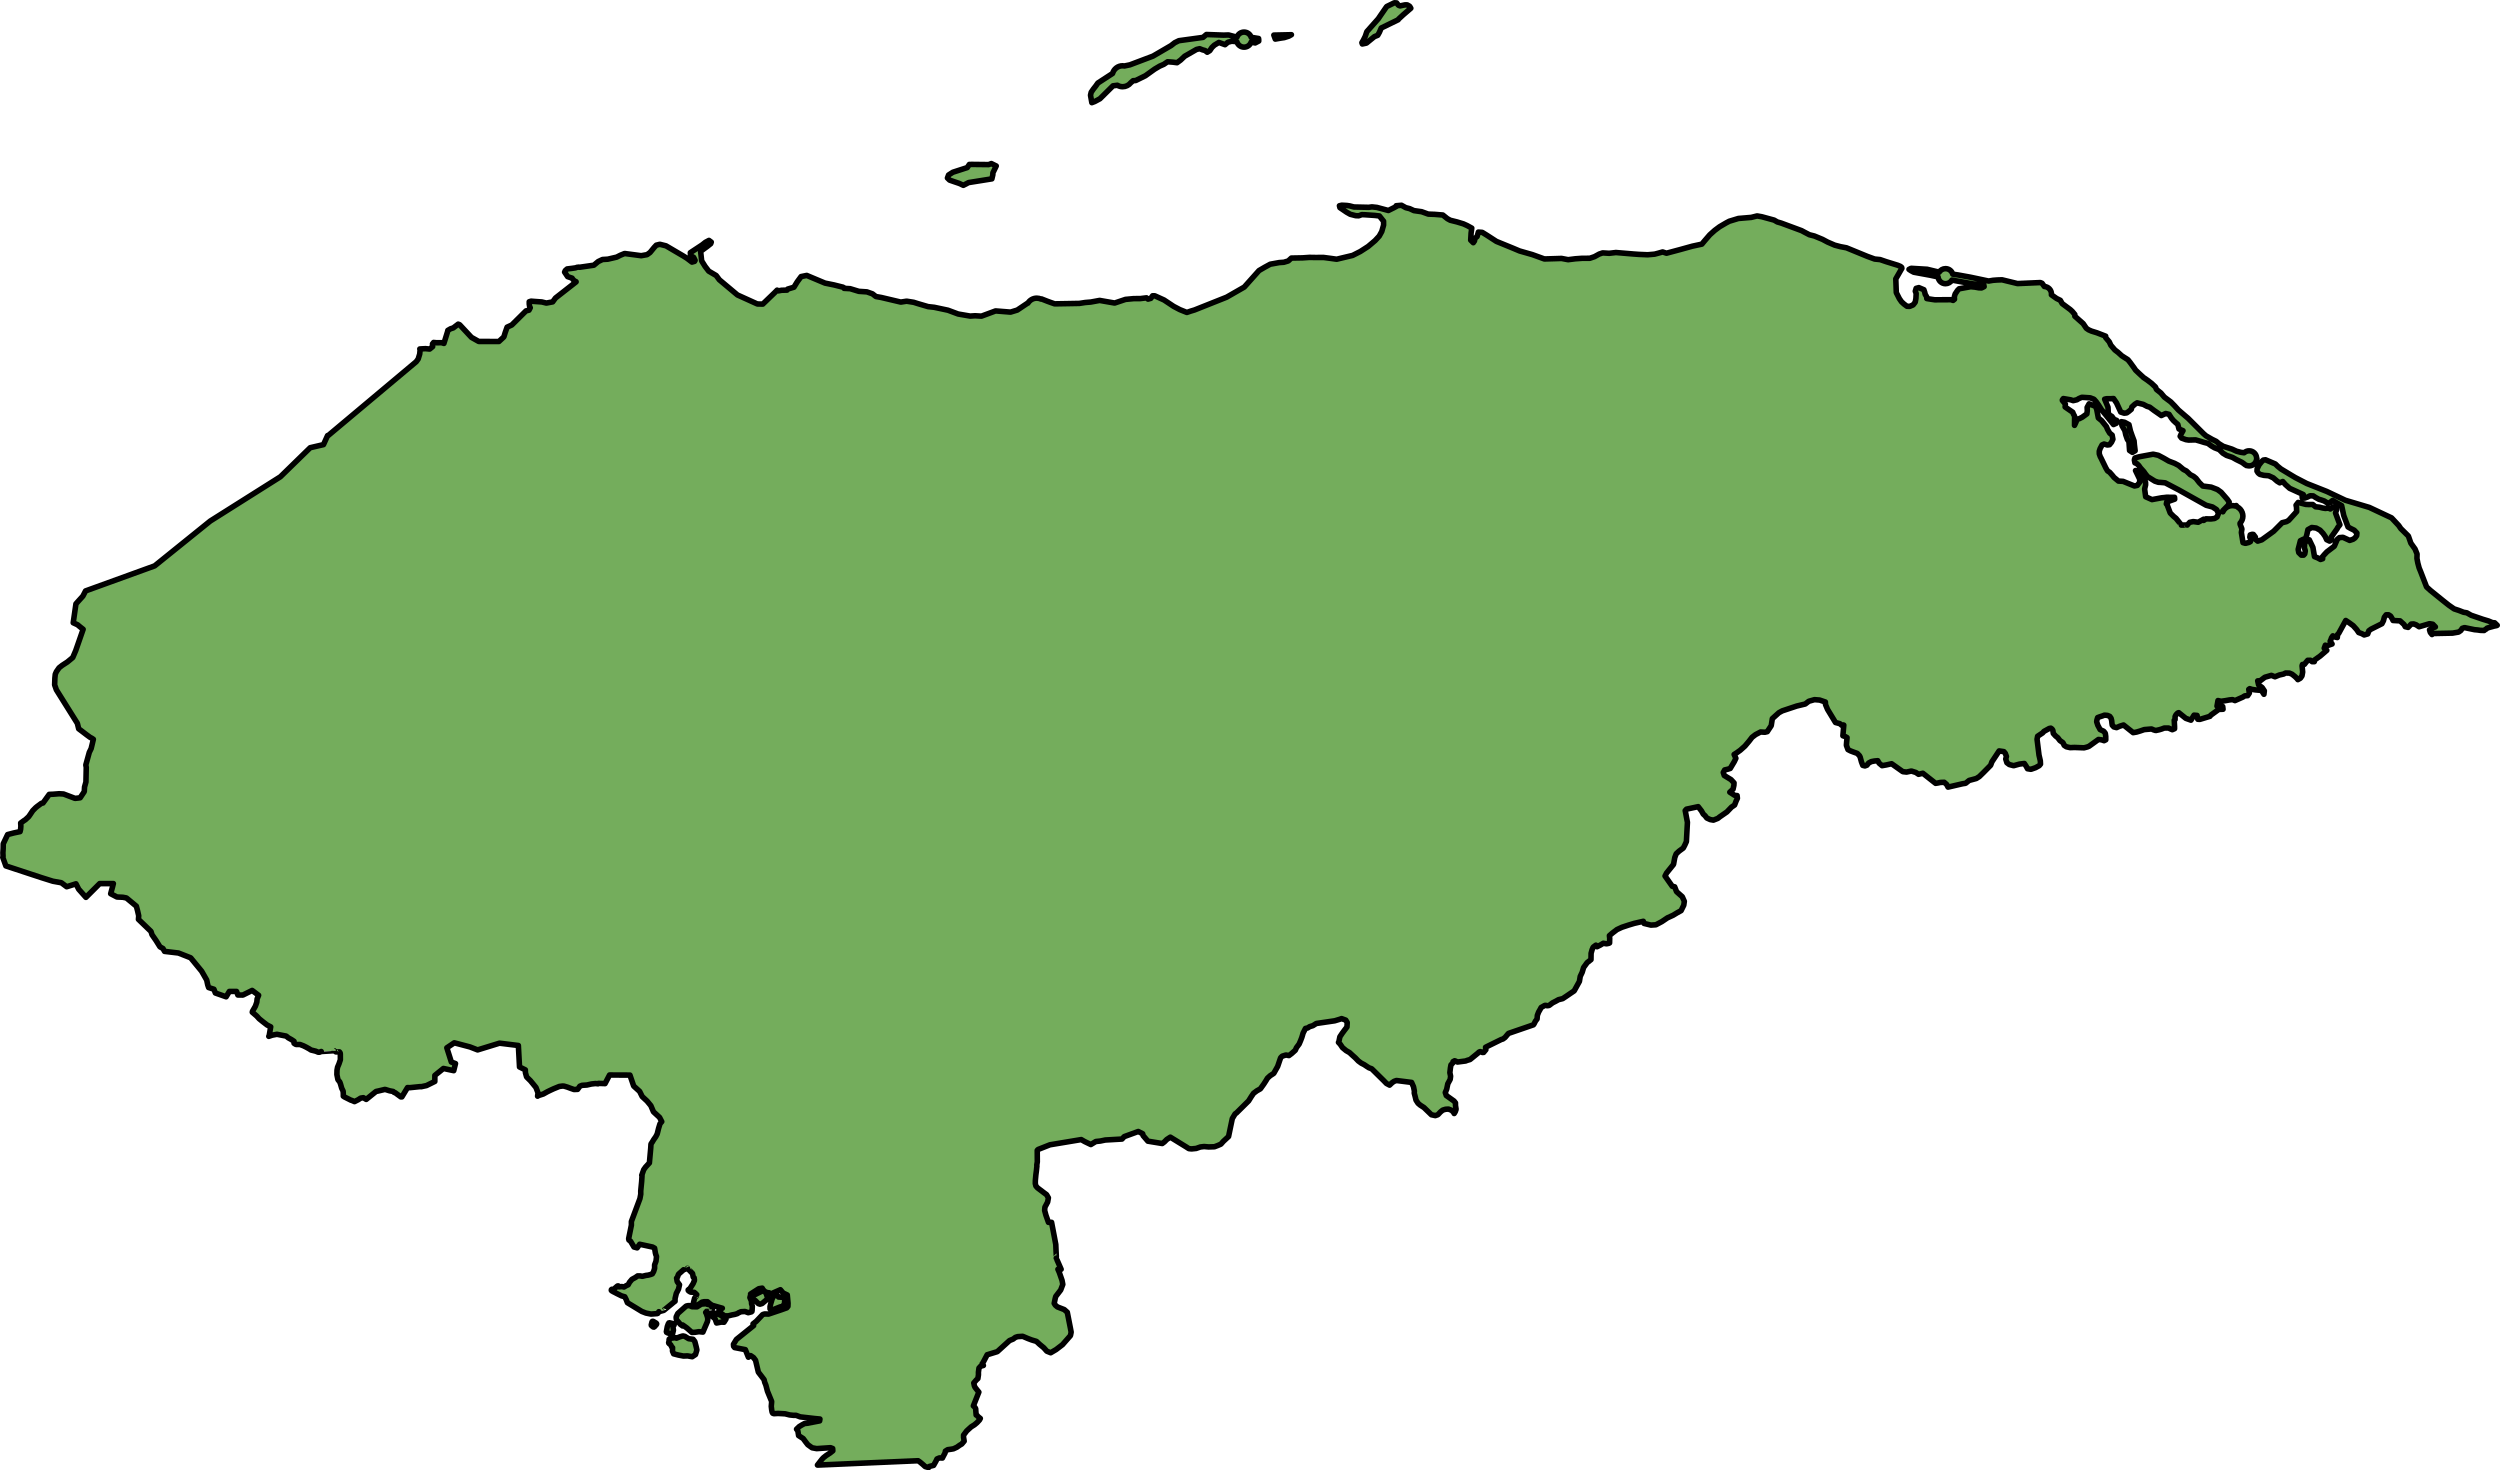
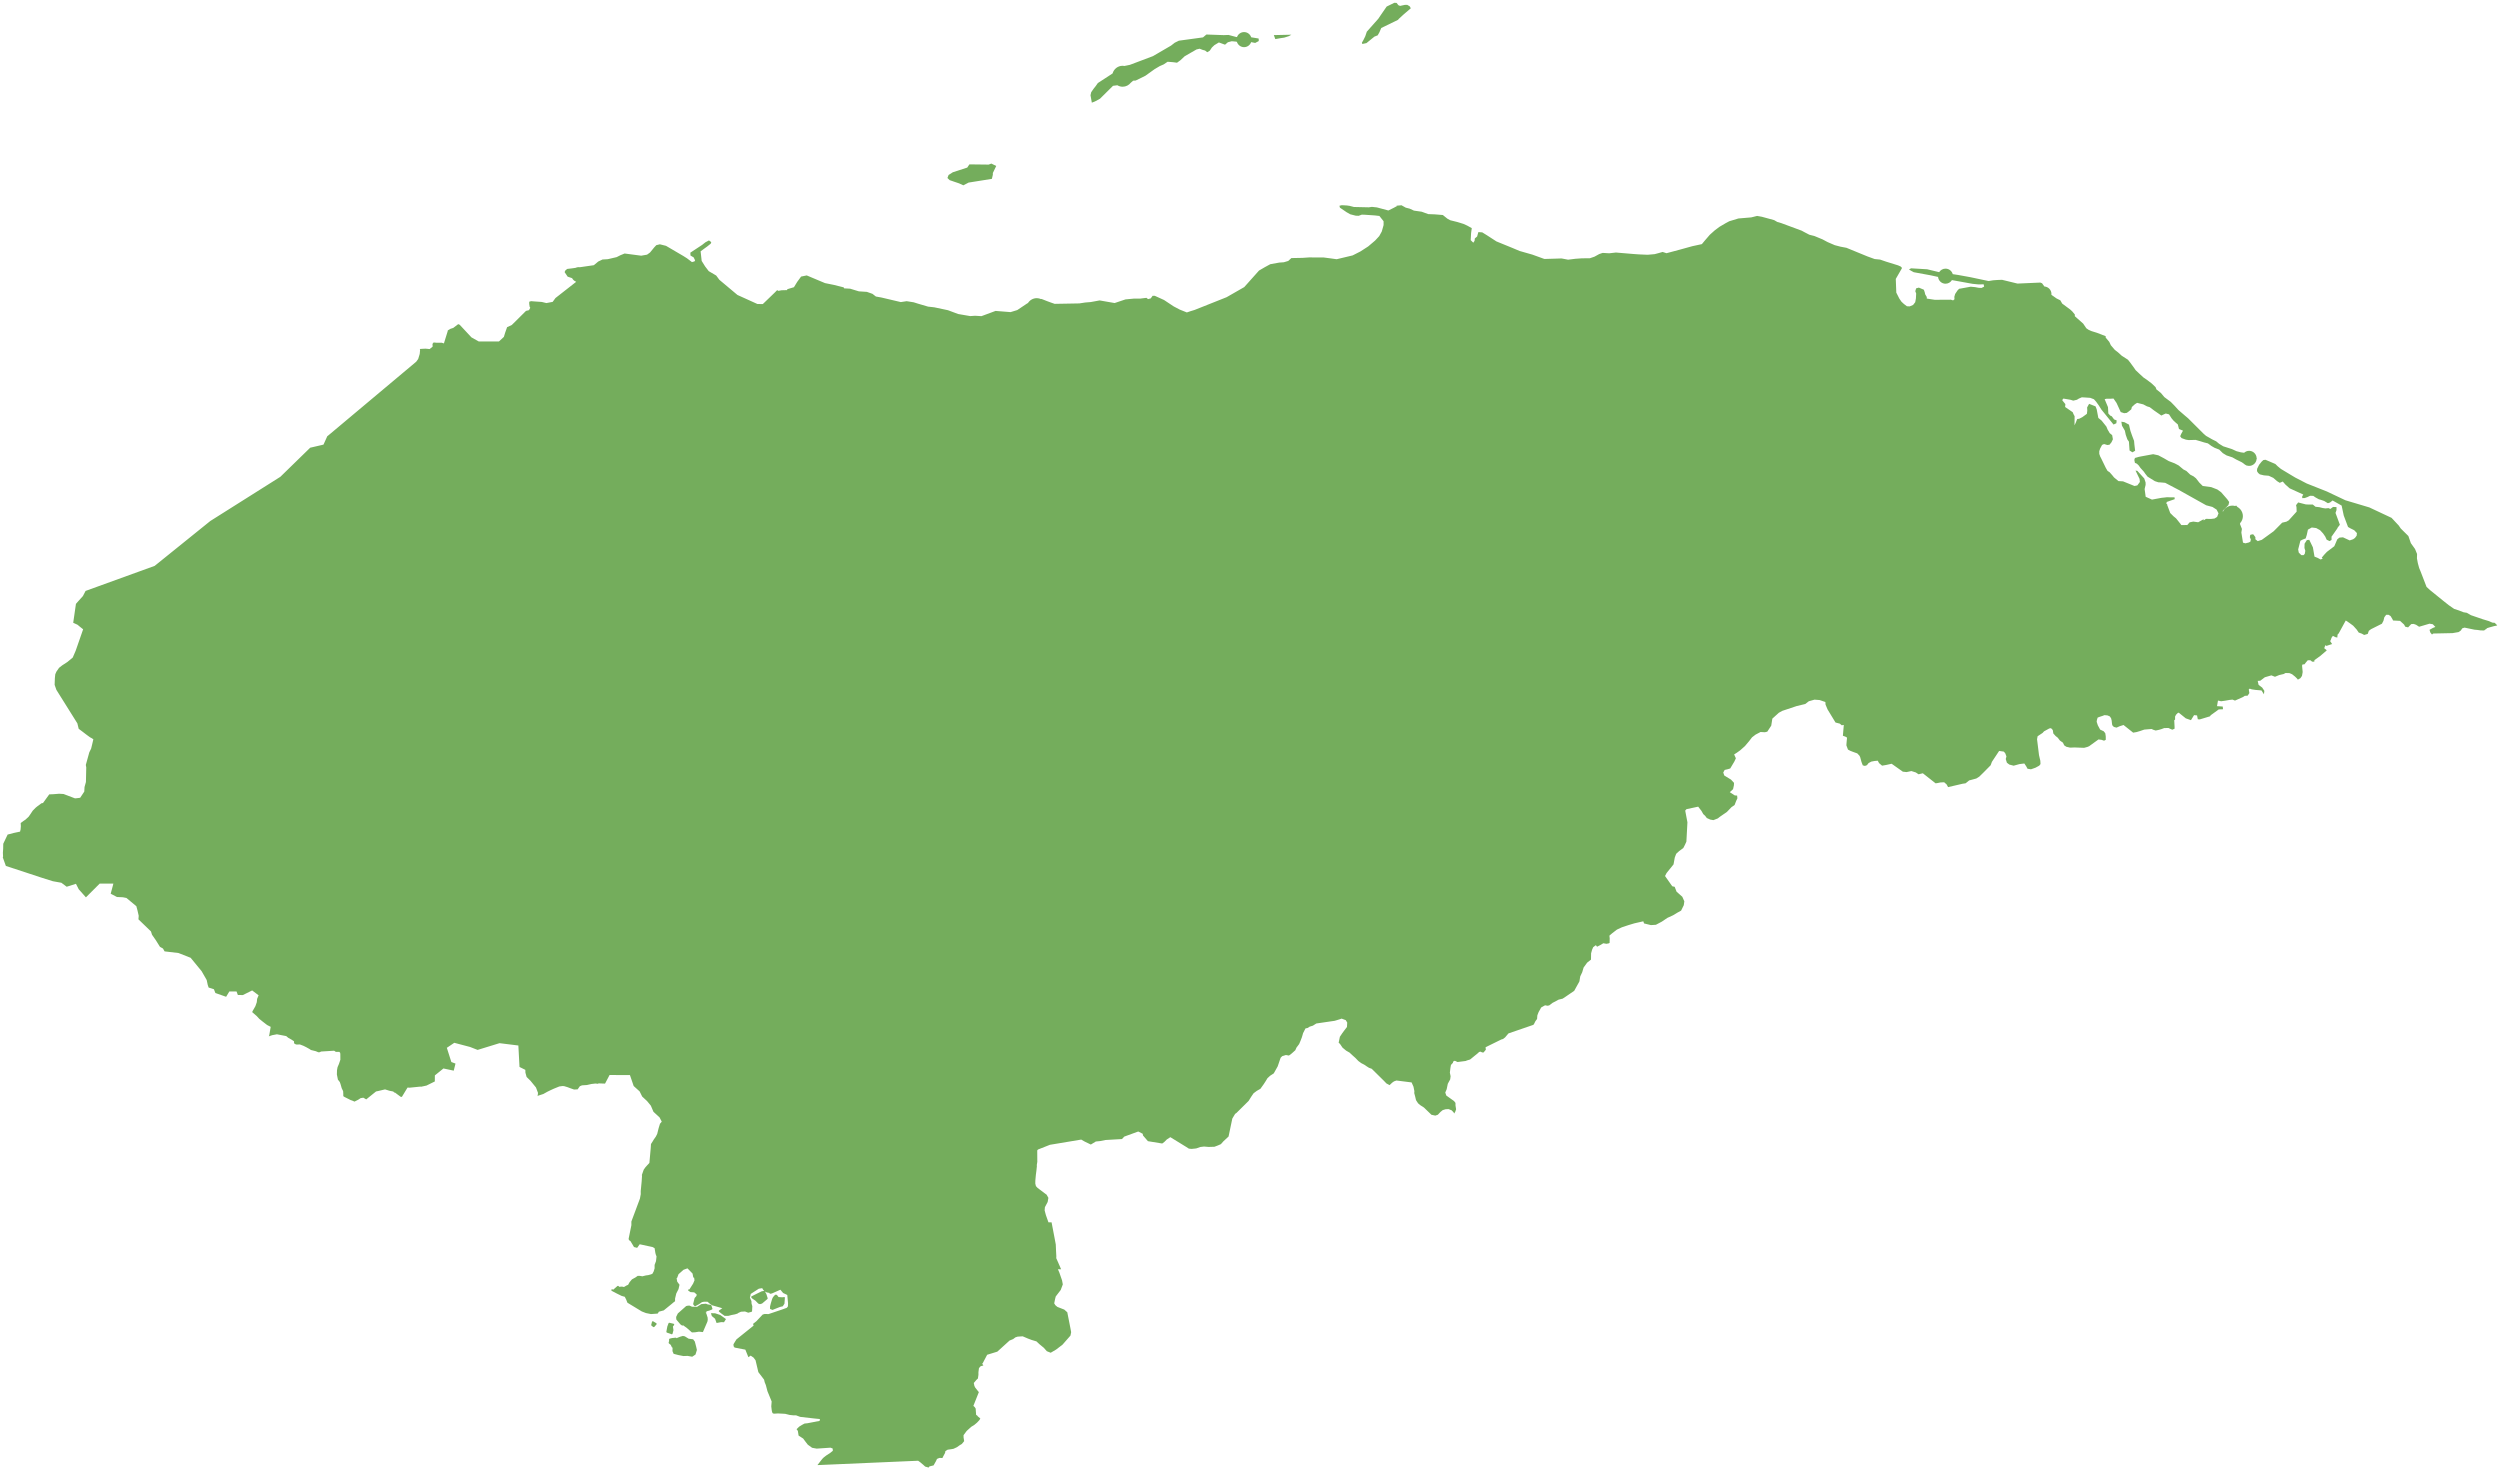
<svg xmlns="http://www.w3.org/2000/svg" version="1.1" id="Camada_1" x="0px" y="0px" width="448.726px" height="263.919px" viewBox="0 0 448.726 263.919" enable-background="new 0 0 448.726 263.919" xml:space="preserve">
  <g>
    <path id="changecolor" fill="#74AD5C" d="M171.318,32.632l0.822,0.277l0.772,0.354l0.946-0.493l4.175-0.667l0.175-0.745   l-0.002-0.307l0.608-1.26l-0.875-0.431l-0.486,0.183l-2.846-0.033l-0.615,0.003l-0.381,0.567l-2.585,0.837l-0.766,0.492   l-0.202,0.539l0.387,0.382L171.318,32.632z M245.267,7.736l0.663-0.543l0.765-0.62l0.589-0.235l0.305-0.54l0.328-0.771l3.042-1.48   l0.051-0.104l0.866-0.8l1.352-1.162l-0.208-0.357l-0.438-0.254l-0.41,0.003l-0.385,0.079l-0.486,0.106l-0.309-0.127l-0.309-0.408   L250.273,0.5l-1.38,0.676l-1.119,1.622l-0.381,0.566l-2.062,2.321l-0.277,0.823l-0.329,0.669l-0.279,0.488l0.079,0.231   L245.267,7.736z M196.51,18.22l0.921-0.494l2.344-2.322l0.778-0.101c0.279,0.164,0.6,0.264,0.947,0.264   c0.596,0,1.122-0.283,1.466-0.716l0.42-0.367l0.461-0.029l1.738-0.857l1.66-1.19l0.919-0.544l0.716-0.312l0.689-0.466l0.949,0.072   l0.745,0.098l0.638-0.466l0.739-0.697l2.121-1.218l0.564-0.132l0.514,0.202L216.3,9.07l0.387,0.305l0.46-0.285l0.381-0.566   l0.434-0.414l0.383-0.233l0.434-0.259l1.105,0.403l0.51-0.439l0.691-0.184l0.796,0.072l0.134,0.046   c0.173,0.547,0.679,0.947,1.283,0.947c0.591,0,1.088-0.381,1.273-0.909l0.105,0.027l0.617,0.124l0.638-0.337l-0.001-0.256   l-0.026-0.205L224.67,6.71l-0.091-0.014c-0.176-0.542-0.68-0.938-1.282-0.938c-0.582,0-1.074,0.371-1.265,0.887l-0.106,0.005   l-1.412-0.376l-0.873,0.031l-3.103-0.11l-0.612,0.517l-4.329,0.592l-0.741,0.363l-0.664,0.517l-3.245,1.892l-4.144,1.564   l-0.896,0.185l-0.049,0.019c-0.116-0.023-0.236-0.036-0.359-0.036c-0.863,0-1.582,0.585-1.803,1.378l-2.643,1.721l-0.381,0.541   l-0.407,0.515l-0.407,0.592l-0.124,0.539l0.239,1.332L196.51,18.22z M229.8,6.858l0.717-0.107l0.819-0.262l0.46-0.259l-3.154,0.071   l0.261,0.716L229.8,6.858z M383.046,79.136l-0.366-0.972l-0.286-0.819l-0.264-1.127l-0.798-0.431l-0.565-0.099l0.108,0.718   l0.518,0.894l0.159,0.743l0.287,0.819l0.285,0.408l0.112,1.589l0.515,0.33l0.485-0.285l-0.136-1.128L383.046,79.136z    M124.716,240.797l-0.31-0.409l-0.8-0.103l-0.69-0.426l-0.346-0.071l-0.519,0.149l-0.635,0.256   c-0.017-0.033-0.035-0.067-0.035-0.067l-0.111-0.03l-0.376,0.047l-0.233,0.018l-0.455,0.11c-0.068,0.017-0.114,0.077-0.114,0.146   v0.282l-0.074,0.28c-0.003,0.013-0.004,0.024-0.004,0.037c0,0.046,0.02,0.089,0.056,0.117l0.322,0.257l0.196,0.421   c0.026,0.052,0.078,0.071,0.131,0.073l-0.017,0.63l0.208,0.486l0.873,0.225l0.899,0.174l0.718-0.03l0.847,0.149l0.587-0.388   l0.252-0.823l-0.12-0.545L124.716,240.797z M128.351,235.723l-0.743-0.021l0.157,0.512l0.58,0.489l0.274,0.762l0.845-0.159   l0.488,0.024l0.355-0.566l-1.03-0.738L128.351,235.723z M139.499,234.782l0.537-0.208l0.461-0.106l0.305-0.464l0.07-0.974   l-0.027-0.23l-0.436,0.053l-0.667-0.047l-0.233-0.306l-0.232-0.152l-0.256,0.155l-0.28,0.335l-0.151,0.308l-0.252,0.848   l-0.125,0.514l0.003,0.435l0.437,0.178L139.499,234.782z M447.764,111.785l-0.385-0.023l-0.719-0.303l-1.006-0.302l-2.13-0.731   l-0.749-0.431l-0.59-0.099l-0.847-0.328l-0.846-0.277l-0.955-0.661l-1.057-0.839l-2.263-1.832l-0.673-0.611l-1.067-2.763   l-0.263-0.639l-0.236-0.871l-0.159-0.845l0.021-0.795l-0.364-0.895l-0.749-1.047l-0.446-1.279l-1.365-1.35l-0.365-0.537   c0,0-0.426-0.455-0.788-0.842c-0.268-0.286-0.5-0.534-0.5-0.534l-1.699-0.798l-2.289-1.075l-1.83-0.547l-2.46-0.735l-3.341-1.583   l-3.598-1.426l-2.058-1.064l-0.724-0.432l-1.853-1.117l-0.59-0.483l-0.415-0.408l-1.771-0.758l-0.385,0.053l-0.308,0.284   l-0.457,0.567l-0.354,0.72l-0.023,0.411l0.208,0.332l0.308,0.254l0.718,0.175l0.872,0.072l0.821,0.379l0.673,0.585l0.487,0.305   l0.539-0.234l0.467,0.535l0.77,0.688l2.443,1.113l-0.2,0.36l0.026,0.282l0.41-0.003l0.514-0.182l0.482-0.234l0.564,0.022   l0.411,0.28l0.595,0.329l0.36,0.1l0.59,0.202l0.667,0.406l0.385-0.131l0.462-0.361l1.622,0.913l0.38,1.788   c0,0,0.173,0.462,0.355,0.947c0.201,0.538,0.414,1.104,0.414,1.104l0.436,0.253l0.672,0.33l0.488,0.509L423,96.145l-0.307,0.412   l-0.329,0.232l-0.616,0.209l-1.21-0.556l-0.637,0.056l-0.385,0.31l-0.252,0.591l-0.277,0.643l-1.329,1.009l-0.484,0.516   l-0.436,0.515l0.159,0.204l-0.385,0.131L416,100.136l-0.57-0.227l-0.284-1.656l-0.655-1.363l-0.436,0.053l-0.406,0.644l-0.02,0.769   l0.154,0.512l-0.098,0.539l-0.206,0.232l-0.41,0.003l-0.462-0.459l-0.108-0.564l0.4-1.566l0.411-0.208l0.539-0.208l0.2-0.642   l0.2-0.924l0.688-0.389l0.795,0.097l0.693,0.38l0.544,0.586l0.39,0.562l0.257,0.563l0.519,0.253l0.354-0.207v-0.538l-0.052,0.026   l1.068-1.519l0.098-0.206l0.385-0.489c0,0-0.116-0.315-0.26-0.703c-0.228-0.618-0.525-1.421-0.525-1.421l0.179-0.514l-0.005-0.538   l-0.616-0.022l-0.482,0.362l-0.338-0.152l-0.559,0.055l-0.488-0.074l-0.595-0.15l-0.688-0.073l-0.493-0.407l-0.821,0.005   l-0.436-0.023l-1.36-0.351l-0.38,0.489l0.077,0.359l0.031,0.795l-1.427,1.573c0,0-0.068,0.04-0.15,0.086   c-0.116,0.067-0.255,0.147-0.255,0.147l-0.77,0.185l-1.526,1.537l-2.123,1.537l-0.739,0.235l-0.415-0.33l-0.002-0.385l-0.361-0.485   l-0.206-0.024l-0.358,0.105l-0.074,0.41l0.182,0.409l-0.074,0.385l-0.282,0.156l-0.614,0.158l-0.437-0.126l-0.294-1.818   l0.099-0.642l-0.339-0.87l0.018-0.17c0.307-0.334,0.498-0.776,0.498-1.265c0-0.225-0.046-0.438-0.119-0.638l0-0.006l-0.003-0.003   c-0.158-0.429-0.467-0.78-0.864-0.996l-0.217-0.25l-0.203,0.082c-0.152-0.04-0.309-0.068-0.474-0.068   c-0.763,0-1.417,0.457-1.711,1.11l-0.007-0.006l-0.007-0.184l1.016-1.029l0.126-0.539l-0.337-0.485l-1.111-1.275l-0.669-0.483   l-1.105-0.429l-1.514-0.196l-0.62-0.612l-0.594-0.765l-0.439-0.357l-0.592-0.304l-0.697-0.662l-0.54-0.279l-0.851-0.713   l-0.72-0.381l-1.054-0.403l-0.875-0.508l-1.003-0.532l-0.924-0.199l-2.151,0.397l-0.41,0.08l-0.705,0.202l-0.112,0.342l0.106,0.537   l0.36,0.152l0.336,0.331l0.283,0.408l0.621,0.689l0.283,0.408l0.388,0.485l1.313,0.812l0.617,0.202l0.436,0.023l0.795,0.072   l2.469,1.293l1.567,0.878l3.322,1.86l1.13,0.301l0.746,0.482l0.338,0.665l-0.253,0.642l-0.46,0.285l-0.666,0.081l-0.873-0.02   l-0.332,0.232c0,0-0.037,0.021-0.086,0.048v-0.215l-0.019,0.011l-0.957,0.536l-0.89-0.119l-0.65,0.135   c-0.041,0.025-0.416,0.475-0.425,0.486c-0.002-0.021-0.515,0.004-0.515,0.003c-0.009,0-0.534,0.004-0.549,0.004   c0,0,0.001,0,0.001-0.001c0-0.036-0.352-0.466-0.352-0.466l-0.593-0.738l-0.441-0.359l-0.605-0.6l-0.564-1.503l0.046-0.135h-0.182   l0.021-0.108l0.051-0.241l1.428-0.5l-0.027-0.333l-0.718,0.004l-0.642-0.022l-0.436,0.054l-0.537,0.054l-1.716,0.319l-1.132-0.506   l-0.187-1.384l0.074-0.334l0.1-0.41l-0.003-0.436l-0.235-0.716l-1.249-1.372l-0.323-0.054l0.727,1.508l0.055,0.538l-0.457,0.618   l-0.512,0.106l-2.056-0.833l-0.821-0.047l-0.799-0.662l-0.284-0.357l-0.492-0.561l-0.385-0.254l-0.311-0.536l-0.882-1.815   l-0.104-0.179l-0.183-0.512l-0.004-0.487l0.151-0.463l0.355-0.668l0.357-0.157l0.591,0.176l0.385-0.054l0.356-0.438l0.253-0.54   l-0.133-0.743l-0.438-0.356l-0.389-0.664l-0.208-0.512l-0.853-1.072l-0.592-0.483l-0.293-1.537l-0.208-0.537l-1.157-0.455   l-0.354,0.643l0.029,0.589l-0.073,0.564l-0.818,0.595l-0.561,0.286l-0.359,0.053l-0.253,0.643l-0.228,0.489l0.016-1.641   l-0.207-0.383l-0.131-0.333l-1.365-0.94l0.048-0.513l-0.542-0.664l-0.001-0.102l0.178-0.232l1.31,0.223l0.462,0.151l0.666-0.158   l0.332-0.207l0.537-0.234l0.463,0.023l1.051,0.071l0.669,0.252l0.387,0.434l0.44,0.612l0.519,0.817l2.17,2.679l0.512-0.234   l0.048-0.512l-0.462-0.177l-0.414-0.562l-0.283-0.126l-0.335-0.382l-0.059-1.128l-0.599-1.432l0.333-0.079l0.821-0.006l0.435-0.028   l0.544,0.791l0.754,1.637l0.616,0.202l0.462-0.054l0.357-0.259l0.46-0.387l0.1-0.411l0.536-0.49l0.408-0.259l0.487,0.125   l0.617,0.15l0.669,0.355l0.489,0.15l0.773,0.585l0.952,0.66l0.361,0.255l0.383-0.182l0.409-0.182l0.59,0.15l0.441,0.69l0.336,0.408   l0.438,0.407l0.361,0.305l0.21,0.82l0.72,0.303l-0.304,0.541l-0.203,0.463l0.258,0.331l0.771,0.277l0.488,0.074l1.256-0.033   l0.873,0.251l0.642,0.201l0.694,0.175l0.618,0.458l0.567,0.33l0.848,0.328l0.645,0.637l0.669,0.406l1.054,0.353l0.67,0.38   l1.028,0.507l0.332,0.235c0.107,0.109,0.234,0.196,0.372,0.264l0.12,0.085l0.034-0.022c0.138,0.048,0.283,0.079,0.438,0.079   c0.718,0,1.3-0.561,1.345-1.267l0.047-0.032l-0.048-0.14c-0.045-0.706-0.627-1.267-1.345-1.267c-0.346,0-0.658,0.134-0.897,0.348   l-0.025-0.003l-0.564-0.074l-0.771-0.2l-0.824-0.38l-1.567-0.503l-0.747-0.456l-0.515-0.433l-0.721-0.354l-1.107-0.634   l-0.438-0.382l-2.786-2.778l-0.516-0.433l-1.211-1.044l-0.672-0.74l-0.697-0.714l-1.16-0.865l-0.62-0.74l-0.799-0.636l-0.157-0.41   l-0.696-0.662l-0.799-0.61l-0.669-0.457l-0.799-0.739l-0.619-0.587l-0.259-0.383l-0.725-0.996l-0.387-0.484l-1.108-0.711   l-0.671-0.611l-0.566-0.432l-0.723-0.842l-0.286-0.613l-0.646-0.765l-0.001-0.257l-1.568-0.606l-0.976-0.302l-0.514-0.227   l-0.413-0.28l-0.57-0.842l-1.495-1.324l-0.001-0.308l-0.466-0.561l-0.36-0.331l-1.443-1.068l-0.336-0.588l-0.669-0.329   l-0.901-0.636l-0.035-0.028c0.005-0.048,0.014-0.094,0.014-0.143c0-0.718-0.563-1.301-1.271-1.345l-0.414-0.577l-0.308-0.126   l-4.101,0.18l-2.774-0.675l-0.846,0.031l-0.768,0.056l-0.794,0.134l-3.311-0.698l-2.182-0.396l-0.949-0.142   c-0.16-0.569-0.677-0.989-1.298-0.989c-0.482,0-0.901,0.254-1.141,0.633l-2.157-0.52l-2.882-0.171l-0.375,0.191l0.335,0.229   l0.514,0.279l2.978,0.546l1.388,0.298c0.067,0.684,0.637,1.221,1.339,1.221c0.488,0,0.913-0.261,1.151-0.649l3.722,0.673   l0.975,0.097l1-0.006l0.079,0.41l-0.46,0.233l-0.512-0.023l-0.668-0.124l-0.77-0.072l-1.895,0.345l-0.18,0.027l-0.28,0.283   l-0.431,0.644l-0.151,0.514l0.029,0.436l-0.255,0.207l-0.385-0.126l-2.897,0.018l-0.667-0.098l-0.77-0.123l-0.002-0.282   l-0.285-0.485l-0.08-0.358l-0.156-0.461l-0.9-0.379l-0.487,0.131l-0.15,0.514l0.156,0.41l-0.046,0.897l-0.124,0.668l-0.382,0.49   l-0.614,0.26l-0.487-0.022l-0.542-0.407l-0.438-0.407l-0.388-0.562l-0.259-0.512l-0.286-0.562l-0.092-2.461l1.093-1.9l-0.038-0.167   l-0.197-0.169l-0.463-0.202l-2.107-0.653l-1.105-0.378l-0.975-0.097l-1.311-0.478l-3.753-1.541l-1.052-0.198l-1.053-0.276   l-1.285-0.556l-0.901-0.481l-1.465-0.606l-0.899-0.226l-0.874-0.456l-0.515-0.279l-3.675-1.361l-0.694-0.202l-0.566-0.329   l-2.209-0.602l-0.847-0.149l-1.05,0.263l-2.306,0.194l-1.638,0.497l-0.587,0.312l-1.15,0.674l-0.867,0.646l-0.893,0.801   l-0.89,1.031l-0.534,0.645l-1.716,0.37l-2.176,0.603l-2.457,0.657l-0.695-0.226l-0.742,0.21l-0.691,0.184l-1.256,0.11l-1.565-0.067   l-1-0.071l-3.13-0.262l-1.204,0.136l-1.18-0.07l-0.614,0.209l-0.844,0.467l-0.844,0.288l-1.41,0.008l-1.18,0.084l-1.307,0.162   l-1.18-0.224l-0.897,0.031l-2.179,0.064l-2.159-0.781l-2.286-0.652l-1.26-0.531l-2.905-1.187l-1.724-1.117l-0.824-0.508   l-0.693-0.047l-0.226,0.797l-0.153,0.129l-0.255,0.207l-0.049,0.436l-0.228,0.334l-0.465-0.459l0.07-1.257l0.122-0.899   l-0.824-0.456l-0.668-0.304l-1.156-0.352l-1.207-0.3l-0.515-0.279l-0.824-0.662l-1.462-0.119l-1.155-0.044l-1.182-0.429   l-1.387-0.197l-0.771-0.354l-0.693-0.175l-0.772-0.431l-0.948,0.083l0.161,0.049l-0.586,0.319l-0.98,0.486l-2.055-0.551   l-0.898-0.097l-0.563,0.08l-2.668-0.06l-0.769-0.2l-0.513-0.074l-0.898-0.046l-0.419,0.101l0.087,0.341l1.185,0.809l0.669,0.38   l0.976,0.25l0.538,0.022l0.563-0.208l0.564,0.022l1.744,0.117l0.847,0.098l0.749,0.944l0.004,0.692l-0.327,1.156l-0.456,0.824   l-0.739,0.799l-1.249,1.059l-1.405,0.906l-1.38,0.701l-2.868,0.685l-1.053-0.147l-1.309-0.171l-1.409,0.008l-1.103-0.019   l-1.255,0.085l-2,0.038l-0.561,0.516l-0.794,0.236l-0.82,0.057l-1.613,0.292l-0.996,0.544l-1.023,0.597l-2.648,2.965l-3.167,1.815   l-5.756,2.292l-0.691,0.209l-0.69,0.235l-1.26-0.505l-1.107-0.582l-1.725-1.144l-1.671-0.758l-0.385,0.002l-0.331,0.464   l-0.486,0.131l-0.284-0.229l-1.101,0.135l-1.205,0.008l-1.461,0.138l-1.945,0.653l-2.695-0.47l-1.588,0.292l-0.999,0.083   l-1.051,0.161l-2.128,0.039l-2.307,0.04l-0.719-0.252l-0.617-0.227l-1.028-0.404l-0.085,0.026c-0.233-0.104-0.49-0.164-0.761-0.164   c-0.675,0-1.262,0.359-1.593,0.893l-0.094,0.029l-1.813,1.216l-1.203,0.367l-2.694-0.214l-2.533,0.939l-1.129-0.07l-0.897,0.057   l-2.156-0.371l-1.824-0.681l-2.465-0.523l-1.103-0.121l-1.798-0.528l-0.797-0.251l-1.257-0.197l-1.051,0.16l-3.492-0.824   l-0.976-0.173l-0.619-0.484l-1.002-0.353l-1.437-0.093l-1.567-0.478l-1.08-0.059c0.003-0.087-0.044-0.17-0.131-0.192l-1.695-0.425   l-1.601-0.325l-1.482-0.621l-1.799-0.758l-0.986,0.201l-0.027,0.006l-0.693,0.944l-0.591,0.964l-1.127,0.338   c-0.08,0.027-0.116,0.104-0.115,0.183l-0.98,0.028l-0.564,0.106l-0.232-0.127l-0.433,0.439l-2.141,2.064l-0.974-0.02l-3.574-1.619   l-3.248-2.723l-0.569-0.766l-1.338-0.786l-0.646-0.842l-0.622-0.996l-0.19-1.717l0.664-0.492l0.536-0.388l0.612-0.491l0.101-0.283   l-0.412-0.305l-0.639,0.338l-0.587,0.465l-2.119,1.398l0.029,0.512l0.566,0.33l0.259,0.537l-0.102,0.18l-0.46,0.131l-0.902-0.687   l-0.643-0.406l-3.115-1.827l-1.104-0.275l-0.64,0.158l-0.382,0.412l-0.738,0.902l-0.536,0.388l-1.05,0.186l-2.977-0.392   l-0.767,0.313l-0.665,0.338l-1.587,0.368l-0.948,0.057l-0.767,0.364L106.59,47.6l-2.525,0.365   c-0.062-0.009-0.124-0.019-0.189-0.019c-0.203,0-0.394,0.048-0.567,0.128l-0.613,0.089l-0.897,0.108l-0.331,0.284l-0.126,0.283   l0.544,0.817l0.745,0.252l0.054,0.018c0.153,0.29,0.403,0.517,0.712,0.635l0.008,0.035l-3.7,2.895l-0.509,0.695l-1.127,0.212   l-0.822-0.2l-1.334-0.094l-0.59-0.048l-0.333,0.104l0.003,0.41l0.08,0.512l0.104,0.153l-0.228,0.437l-0.538,0.132l-2.548,2.528   l-0.844,0.39l-0.352,1.002l-0.226,0.745l-0.892,0.826l-3.616-0.003l-1.312-0.736l-2.117-2.269l-0.263-0.106l-0.888,0.677   l-0.487,0.157l-0.485,0.285l-0.05,0.231l-0.653,2.107l-0.411-0.126l-0.615,0.004l-0.333,0.001l-0.488-0.048l-0.204,0.258   l0.029,0.487l-0.536,0.439l-0.744-0.072l-0.564,0.029l-0.461,0.029l0.051,0.162l-0.068,0.736l-0.276,0.901l-0.356,0.49   L58.76,78.297l0.036-0.115l-0.733,1.623l-2.385,0.554l-5.356,5.222c0,0-11.64,7.345-12.526,7.904   c-0.035,0.022-0.053,0.034-0.053,0.034l-9.984,8.051l-12.398,4.495l-0.481,0.928l-0.816,0.904l-0.433,0.491l-0.489,3.394   l0.773,0.355l0.491,0.408l0.517,0.407l-1.334,3.836l-0.531,1.237l-0.97,0.802l-0.92,0.597l-0.562,0.44l-0.483,0.696l-0.202,0.464   l-0.071,0.694l-0.043,1.208l0.314,0.897l3.766,6.014l0.238,0.974l0.645,0.484l0.801,0.612l0.593,0.433l0.335,0.178l0.258,0.178   l-0.224,0.952l-0.175,0.72l-0.329,0.67l-0.626,2.264l0.08,0.436l-0.058,2.621l-0.25,0.901l-0.046,0.822l-0.737,1.109l-0.385,0.054   l-0.539,0.055l-2.06-0.784l-0.796-0.047l-1.027,0.083l-0.745,0.031l-1.119,1.548l-0.282,0.053l-0.767,0.57l-0.255,0.207   l-0.535,0.543l-0.483,0.722l-0.254,0.362l-0.587,0.543l-0.281,0.182l-0.562,0.414l0.03,0.565L3.7,148.858l-0.1,0.411l-1.128,0.239   l-1.102,0.289c0,0-0.065,0.138-0.159,0.334c-0.229,0.482-0.625,1.315-0.625,1.315l-0.019,0.926l-0.047,0.693l0.031,0.668   L0.5,153.886l0.551,1.539l6.436,2.118l2.008,0.63l1.517,0.272l0.955,0.714l0.18-0.052l1.486-0.471l0.495,0.973l1.294,1.456   l2.472-2.471h2.454l-0.137,0.54l-0.344,1.279l1.128,0.592l1.053,0.045l0.642,0.124l1.783,1.479l0.211,0.795l0.212,0.923   l-0.047,0.642l2.25,2.17l0.184,0.589l0.727,1.049l0.701,1.126l0.541,0.305l0.286,0.512l2.493,0.293l2.189,0.859l1.969,2.403   l0.91,1.587l0.186,0.873l0.163,0.478l0.948,0.303l0.26,0.675l1.931,0.681l0.581-0.962h1.288l0.236,0.64l0.9,0.01l1.668-0.829   l1.157,0.873l-0.267,0.642l-0.059,0.592l-0.251,0.721l-0.533,0.928l-0.025,0.155l0.801,0.689l0.439,0.484l0.595,0.484l0.826,0.637   l0.644,0.33l-0.268,1.553l-0.074,0.151l0.614-0.209l0.845-0.159l1.669,0.323l0.361,0.305l0.592,0.33l0.45,0.301v0.352l0.262,0.175   l0.164,0.049l0.642-0.005l0.619,0.236l0.483,0.24l0.579,0.322l0.291,0.192l0.866,0.216l0.442,0.186l0.226-0.001   c0,0,0.306-0.129,0.307-0.13c0,0.004,2.3-0.14,2.318-0.142c0,0.001,0,0.001,0,0.001c0,0.01,0.201,0.138,0.313,0.208h0.633   l0.137,0.18l0.027,0.205l0.006,1.026l-0.252,0.745l-0.253,0.591l-0.099,0.539l-0.021,0.77l0.185,0.922l0.337,0.433l0.13,0.359   l0.21,0.741l0.259,0.537l0.029,0.488l0.002,0.41l0.207,0.141l1.212,0.609h0.077l0.515,0.228l0.665-0.338l0.435-0.286l0.487-0.079   l0.516,0.305l1.762-1.423l0.385-0.079l1.23-0.291l0.824,0.252l0.643,0.124l0.181,0.179l0.154,0.025l0.439,0.331l0.594,0.433h0.19   l1.011-1.671l0.405,0.017l1.899-0.192l0.128,0.025l0.975-0.211l1.493-0.738l0.008-1.087l1.538-1.244l1.848,0.393l0.317-1.271   l-0.745-0.28l-0.809-2.551l1.337-0.898l2.822,0.744l1.365,0.531l3.931-1.209l3.383,0.418l0.207,3.852l1.045,0.52l0.015,0.501   l0.211,0.769l0.698,0.689l0.44,0.537l0.544,0.664l0.367,0.974l-0.073,0.591l0.128-0.103l0.896-0.288l0.743-0.415l0.537-0.26   l0.563-0.261l1.024-0.417l0.59-0.08l0.282,0.023l0.592,0.177l0.463,0.176l0.721,0.253l0.642-0.029l0.407-0.568l0.384-0.156   l0.436-0.028l0.437-0.028l0.82-0.186l0.719-0.081l0.463,0.048l0.075-0.078l1.183,0.045l0.811-1.546l3.659,0.017l0.669,1.958   l1.07,0.97l0.459,0.923l0.879,0.816l0.674,0.818l0.47,1.101l1.095,1.008l0.392,0.76l-0.317,0.383l-0.251,0.824l-0.249,1.003   l-0.254,0.49l-0.381,0.542l-0.228,0.386l-0.254,0.388l-0.046,0.744l-0.219,2.439l-0.019,0.209l-0.688,0.749l-0.331,0.465   l-0.352,1.004l0.051,0.025l-0.069,1.08l-0.095,0.976l-0.072,0.746l0.004,0.564l-0.148,0.798l-1.537,4.12l0.005,0.642l-0.496,2.444   l0.053,0.231l0.284,0.204l0.26,0.435l0.364,0.614l0.566,0.15l0.203-0.284l0.255-0.361l2.315,0.5l0.361,0.203l0.135,0.846   l0.079,0.308l0.131,0.333l-0.097,0.848l-0.252,0.67l0.004,0.617l-0.175,0.566l-0.228,0.412l-0.256,0.104l-0.487,0.132l-0.411,0.053   l-0.641,0.159l-0.436-0.075h-0.051l-0.36,0.002l-0.409,0.286l-0.332,0.181l-0.282,0.156l-0.433,0.516l-0.254,0.464l-0.308,0.131   l-0.435,0.26l-0.36-0.075l-0.385,0.028l-0.156,0.013c-0.003-0.039-0.009-0.078-0.037-0.109c-0.069-0.078-0.188-0.086-0.265-0.017   l-0.734,0.645l-0.125-0.067l-0.115-0.011l-0.088,0.073l-0.011,0.114l0.073,0.09l0.185,0.098c0.004,0.006,0.001,0.014,0.006,0.019   c0.037,0.042,0.089,0.059,0.141,0.059l0.569,0.303l0.879,0.434l0.565,0.16l0.249,0.493l0.224,0.568l2.585,1.57l0.742,0.289   l0.898,0.181l1.142-0.082c0.051-0.004,0.095-0.032,0.119-0.075c0,0,0.153-0.267,0.154-0.269c0.003,0.01,0.88-0.234,0.88-0.234   l1.433-1.165l0.308-0.26l0.292-0.221v-0.474l0.217-0.911l0.405-0.797l0.175-0.771l-0.414-0.562l-0.109-0.63   c0.051-0.009,0.098-0.034,0.117-0.086l0.228-0.617c0,0,0.07-0.062,0.169-0.149c0.261-0.229,0.733-0.644,0.733-0.644   c0.002,0.002,0.695-0.255,0.703-0.258c0,0.001-0.001,0.001-0.001,0.001c0,0.023,0.275,0.275,0.275,0.275l0.098,0.1l0.121,0.126   l0.122,0.125l0.298,0.306l0.067,0.362l0.051,0.275l0.002,0.007c0.017,0.077,0.09,0.122,0.166,0.113l0.061,0.47l-0.253,0.591   l-0.656,1.032c-0.071-0.043-0.163-0.023-0.207,0.047l-0.006,0.009l-0.018,0.071c0,0.051,0.026,0.098,0.069,0.127l0.36,0.229   l0.664,0.045l0.328,0.275c-0.003-0.002,0.118,0.117,0.122,0.121c-0.014,0.001-0.054,0.255-0.054,0.255l-0.324,0.367l-0.259,1.048   c0,0.002,0,0.004,0,0.007c0,0.038,0.029,0.123,0.029,0.123l0.19,0.236c0.046,0.056,0.125,0.072,0.189,0.037l0.665-0.363   l0.498-0.345l0.384-0.082h0.607l0.474,0.401l0.342,0.234c0.011,0.005,1.766,0.509,1.853,0.534   c-0.055,0.011-0.173,0.119-0.173,0.119l-0.392,0.271c-0.04,0.028-0.063,0.071-0.064,0.118c0,0,0,0,0,0.001   c0,0.051,0.021,0.093,0.056,0.122l0.412,0.33l0.573,0.412l0.658-0.001l0.621-0.162l0.553-0.104l0.451-0.136l0.223-0.15l0.435-0.193   l0.717-0.043l0.582,0.219l0.581-0.156c0.06-0.018,0.102-0.073,0.105-0.135l0.046-0.871l-0.137-0.463l-0.022-0.45l-0.273-0.64   l0.134-0.526c0-0.001-0.021-0.108-0.021-0.112l1.483-0.954l0.609-0.102c0.083,0.199,0.216,0.369,0.378,0.506   c-0.019-0.005-0.038-0.012-0.058-0.008c0,0.001-0.405,0.063-0.405,0.063l-0.777,0.382l-1.036,0.52   c-0.043,0.022-0.073,0.063-0.081,0.111c-0.001,0.008-0.002,0.016-0.002,0.024c0,0.039,0.016,0.077,0.044,0.106l0.188,0.188   l0.518,0.344l0.538,0.545l0.294,0.094l0.377-0.112l0.753-0.636l0.204-0.176c0.046-0.04,0.063-0.102,0.045-0.159l-0.235-0.741   l-0.259-0.453c0.217,0.148,0.478,0.234,0.759,0.235l0.151,0.181l0.333-0.053l1.535-0.677l0.491,0.587l0.746,0.355l0.138,1.486   l-0.022,0.564l-0.203,0.258l-0.947,0.339l-2.328,0.783l-0.693-0.021l-0.358,0.104l-1.146,1.213l-0.587,0.465l0.105,0.308   l-3.088,2.48l-0.254,0.412l-0.279,0.462l0.028,0.359l0.181,0.23l1.926,0.372l0.546,1.357l0.409-0.285l0.515,0.355l0.362,0.485   l0.501,2.125l0.568,0.74l0.465,0.613l0.105,0.461l0.208,0.512l0.289,1.1l0.755,1.842l-0.071,0.872l0.081,0.692l0.075,0.361   l0.105,0.186l0.207,0.079l0.745-0.044l1.282,0.069l0.796,0.2l0.693,0.073l0.462-0.004l0.745,0.278l2.54,0.291l1.001,0.097   l-0.049,0.333l-2.203,0.424l-0.513,0.054l-0.435,0.233l-0.511,0.311l-0.483,0.465l0.232,0.306l0.134,0.846l0.824,0.533l0.414,0.562   l0.414,0.536l0.773,0.559l0.821,0.149l2.486-0.169l0.386,0.151l0.029,0.41l-0.486,0.388l-0.715,0.466l-0.46,0.361l-0.255,0.259   l-0.844,1.085l0.167,0.001l17.902-0.776l0.361,0.257l0.516,0.434l0.388,0.357l0.617,0.176l0.153-0.207l0.743-0.184l0.431-0.774   l0.177-0.385l0.435-0.183l0.254,0.01l0.285,0.012l0.127-0.257l0.354-0.67l0.049-0.309l0.409-0.26l0.59-0.08l0.461-0.08l0.614-0.286   l0.511-0.363l0.358-0.208l0.432-0.517l-0.107-0.666l-0.003-0.411l0.559-0.749l0.791-0.724l0.614-0.389l0.459-0.388l0.433-0.465   l0.153-0.283l-0.439-0.357l-0.156-0.205l-0.154-0.05l-0.056-0.694l-0.029-0.462l-0.181-0.281l-0.233-0.204l0.984-2.472l-0.233-0.28   l-0.44-0.563l-0.13-0.282l-0.107-0.513l0.458-0.542l0.281-0.259l0.098-0.669l-0.003-0.462l0.097-0.744l0.105-0.115l0.202-0.222   l0.487-0.131l-0.22-0.309l0.115-0.126l0.785-1.495h0.025l1.794-0.551l2.195-1.992l0.64-0.262l0.409-0.31l0.41-0.131l0.899-0.057   l0.953,0.405l0.669,0.252l0.849,0.253l0.543,0.51l0.775,0.637l0.544,0.614l0.695,0.278l0.972-0.572l1.149-0.88l1.427-1.627   l0.124-0.617l-0.134-0.719l-0.559-2.847l-0.543-0.485l-1.236-0.48l-0.361-0.306l-0.208-0.332l0.173-0.849l0.1-0.386l0.891-1.161   l0.378-1.005l-0.133-0.719l-0.498-1.434l-0.244-0.56h0.574l-0.752-1.721c0-0.001-0.12-0.264-0.121-0.268   c0.006,0,0.012-0.36,0.012-0.36l-0.051-0.962l-0.046-1.138l-0.221-1.182l-0.535-2.796h-0.56l-0.458-1.296l-0.227-0.846l0.048-0.579   l0.495-0.931l0.132-0.747l-0.329-0.575l-0.387-0.28l-1.225-0.928l-0.295-0.319l-0.115-0.463l0.009-0.54l0.094-1.033l0.094-0.705   l0.094-0.893l-0.029-0.111l0.099-0.616l-0.013-2.051l0.14-0.16l2.139-0.846l5.617-0.935l0.619,0.356l1.108,0.533l0.895-0.545   l0.795-0.081l0.897-0.186l3.004-0.173l0.407-0.44l2.51-0.914l0.799,0.406l0.054,0.307l0.88,1.022l2.571,0.421l0.383-0.285   l0.434-0.439l0.639-0.416l2.812,1.729l0.516,0.331l0.488,0.048l0.821-0.083l0.743-0.261l0.667-0.081l0.823,0.071l1.052-0.032   l0.615-0.235l0.537-0.235l0.433-0.49l0.944-0.879l0.671-3.215l0.507-0.851l0.23-0.156l2.193-2.171l0.482-0.774l0.407-0.594   l0.588-0.44l0.46-0.26l0.179-0.104l0.61-0.852l0.381-0.593l0.279-0.464l0.484-0.44l0.64-0.415l0.709-1.263l0.402-1.184l0.126-0.36   l0.28-0.285l0.667-0.209l0.54,0.099l0.486-0.362l0.664-0.596l0.202-0.463l0.483-0.645l0.253-0.592l0.228-0.592l0.125-0.412   l0.1-0.36l0.432-0.85l0.384-0.08l0.358-0.234l0.589-0.183l0.614-0.389l3.309-0.483l0.948-0.289l0.282-0.104l0.747,0.277   l0.261,0.435l-0.046,0.796l-0.458,0.594l-0.382,0.517l-0.432,0.645l-0.199,0.978l-0.051,0.025l0.311,0.332l0.415,0.614l0.646,0.536   l0.619,0.356l0.491,0.459l0.543,0.484l0.544,0.563l0.516,0.381l0.54,0.279l0.413,0.28l0.439,0.28l0.489,0.177l2.173,2.144   l0.466,0.485l0.567,0.305l0.459-0.439l0.332-0.234l0.436-0.157l2.724,0.343l0.34,0.769l0.16,0.794l-0.023,0.36l0.158,0.59   l0.159,0.667l0.363,0.563l0.388,0.332l0.671,0.432l1.345,1.301l0.695,0.15l0.46-0.157l0.459-0.49l0.409-0.337l0.512-0.157   l0.54-0.029l0.567,0.228l0.336,0.357l0.106,0.209l0.193-0.315l0.151-0.437l-0.107-0.692l-0.002-0.461l-0.259-0.331l-1.391-0.992   l-0.182-0.537l0.252-0.592l0.2-0.975l0.431-0.797l0.073-0.565l-0.132-0.64l0.098-0.846l0.098-0.54l0.357-0.386l0.024-0.205   l0.281-0.156l0.154,0.051l0.36,0.177l1.46-0.189l0.256-0.104l0.537-0.157l1.429-1.163l0.178-0.181l0.23-0.078l0.36,0.152   l0.231-0.002l0.407-0.49l-0.054-0.436l0.357-0.182l2.48-1.22l0.28-0.079l0.383-0.284l0.611-0.722l4.478-1.541l0.127-0.18   l0.228-0.463l0.305-0.412l0.048-0.642l0.227-0.592l0.279-0.488l0.178-0.335l0.639-0.363l0.154-0.026l0.307,0.075l0.333-0.053   l0.612-0.466l0.562-0.285l0.512-0.286l0.742-0.184l0.587-0.388l0.868-0.595l0.613-0.413l0.938-1.699l0.148-0.898l0.354-0.747   l0.252-0.848l0.635-0.876l0.689-0.542l0.018-1.128l0.175-0.643l0.203-0.463l0.484-0.362l0.207,0.281l0.613-0.312l0.511-0.311   l0.565,0.099l0.41-0.08l0.153-0.078l0.02-0.82l-0.054-0.487l0.509-0.439l0.843-0.646l0.894-0.416l1.177-0.391l1.049-0.315   l1.613-0.368l0.131,0.383l1.232,0.3l0.897-0.057l0.642-0.341l0.432-0.23l0.996-0.673l1.022-0.468l0.767-0.466l0.664-0.363   l0.481-0.978l0.098-0.693l-0.363-0.818l-0.517-0.458l-0.515-0.459l-0.338-0.869l-0.437-0.1l-1.293-1.837l0.279-0.541l1.247-1.546   l0.223-1.232l0.252-0.668l0.535-0.491l0.303-0.222l0.438-0.321l0.279-0.541l0.278-0.617c0,0,0.022-0.407,0.05-0.942   c0.054-1.026,0.134-2.52,0.134-2.52l-0.397-2.101l0.229-0.257l2.099-0.449l0.594,0.766l0.311,0.562l0.335,0.305l0.311,0.409   l0.617,0.278l0.564,0.099l0.793-0.312l0.357-0.285l1.276-0.879l0.816-0.852l0.561-0.388l0.277-0.72l0.228-0.488l-0.054-0.487   l-0.41-0.023l-0.901-0.583l0.586-0.543l0.15-0.693l0.023-0.436l-0.543-0.587l-1.209-0.736l-0.183-0.538l0.253-0.462l0.563-0.132   l0.435-0.131l0.736-1.235l0.278-0.591l-0.312-0.691l0.485-0.311l0.614-0.44l0.84-0.749l0.738-0.876l0.534-0.695l0.638-0.492   l0.895-0.467l0.77,0.046l0.435-0.105l0.355-0.541l0.355-0.54l0.198-1.258l1.173-1.059l0.613-0.337l2.585-0.862l1.536-0.368   l0.638-0.492l1.024-0.288l0.923,0.071l1.028,0.352l0.028,0.462l0.365,0.869l1.426,2.35l0.771,0.201l0.361,0.305l0.248-0.072   c0.033,0.014,0.07,0.021,0.105,0.033l-0.162,1.911l0.437,0.151l0.309,0.178l-0.072,0.744l-0.048,0.641l0.287,0.768l0.437,0.228   l0.592,0.227l0.642,0.227l0.387,0.408l0.13,0.255l0.236,0.871l0.234,0.614l0.385,0.1l0.359-0.131l0.305-0.386l0.485-0.259   l0.564-0.107l0.589-0.055l0.234,0.434l0.542,0.458l0.768-0.133l0.947-0.211l2.01,1.423l0.667,0.073l0.871-0.185l0.796,0.252   l0.489,0.33l0.769-0.184l2.293,1.806l0.358-0.053l0.513-0.106l0.666-0.03l0.438,0.382l0.26,0.486l2.611-0.605l0.538-0.081   l0.638-0.517l0.41-0.105l0.871-0.236l0.536-0.337l0.74-0.723l0.688-0.697l0.611-0.619l0.227-0.617l1.296-1.957l0.846,0.123   l0.258,0.306l0.209,0.563l-0.126,0.462l0.209,0.666l0.438,0.33l0.771,0.2l1.05-0.288l0.871-0.108l0.337,0.511l0.233,0.434   l0.616,0.099l0.819-0.287l0.664-0.363l0.23-0.284l-0.03-0.589l-0.237-1.025l-0.351-2.844l0.099-0.54l0.307-0.207l0.586-0.388   l0.255-0.284l0.945-0.519l0.282-0.053l0.206,0.153l0.156,0.23l0.081,0.564l0.413,0.459l0.387,0.305l0.387,0.511l0.542,0.381   l0.233,0.486l0.386,0.254l0.668,0.15l0.794-0.031l1.718,0.066l0.589-0.158l0.308-0.13l1.684-1.216l0.565,0.073l0.436,0.151   l0.307-0.156l-0.004-0.615l-0.08-0.563l-0.285-0.357l-0.642-0.304l-0.416-0.767l-0.209-0.639l0.05-0.334l0.126-0.411l0.333-0.13   l0.562-0.183l0.333-0.13l0.256,0.024l0.282,0.023l0.412,0.177l0.233,0.331l0.105,0.41l0.054,0.512l0.054,0.333l0.284,0.306   l0.488,0.125l0.588-0.26l0.665-0.21l1.727,1.374l0.615-0.106l0.614-0.183l0.768-0.261l1.307-0.111l0.334,0.152l0.412,0.126   l0.614-0.132l0.435-0.131l0.487-0.182l0.769-0.004l0.258,0.127l0.411,0.177l0.409-0.182l-0.001-0.359l-0.059-1.154l0.153-0.129   l-0.003-0.538l0.177-0.334l0.306-0.31l0.179-0.052l1.263,1.018l0.925,0.327l0.558-0.901l0.539,0.048l0.133,0.691l0.359,0.024   l1.817-0.55l0.153-0.206l1.43-1.035l0.769-0.03l-0.054-0.487l-1.027-0.071l0.174-1.001l0.564,0.125l0.769-0.108l0.743-0.133   l0.539-0.055l0.436,0.177l1.406-0.624l0.358-0.233l0.512-0.028l0.305-0.464l-0.106-0.666l0.178-0.129l0.36,0.126l0.667,0.099   l1.078,0.095l0.441,0.69l0.072-0.616l-0.391-0.588l-0.641-0.483l-0.159-0.717l0.462-0.029l0.816-0.62l1.175-0.341l0.647,0.253   l0.765-0.312l0.796-0.184l0.333-0.182l0.714,0.021l0.467,0.202l0.539,0.433l0.36,0.356l0.133,0.179l0.457-0.259l0.283-0.412   l0.123-0.693l-0.108-1.128l0.072-0.23l0.36-0.029l0.256-0.334l0.329-0.387l0.487-0.003l0.308,0.254l0.385-0.002l0.026-0.282   l1.021-0.725l1.196-1.033l-0.462-0.381l0.201-0.54l0.21,0.127l0.996-0.34l-0.339-0.51l0.154-0.335l0.077-0.257l0.251-0.361   l0.437,0.228l0.359,0.075l0.051-0.538l0.2-0.207l1.268-2.316l0.647,0.432l0.693,0.509l0.62,0.688l0.365,0.537l0.565,0.201   l0.41,0.229l0.642-0.184l0.2-0.564l0.385-0.285l1.965-0.986l0.277-0.541l0.153-0.616l0.329-0.439l0.437-0.002l0.359,0.228   l0.338,0.562l0.103,0.231l1.257,0.068l0.724,0.662l0.206,0.383l0.513,0.125l0.559-0.593l0.437-0.028l0.436,0.151l0.544,0.356   l1.868-0.55l0.59,0.099l0.462,0.484l-0.456,0.182l-0.591,0.337l0.134,0.461l0.308,0.383l0.206-0.181l3.484-0.073l1.078-0.186   l0.406-0.285l0.256-0.386l0.411-0.131l1.796,0.374l0.539,0.048l0.513,0.074l0.667,0.021l0.18-0.154l0.2-0.104l0.128-0.154   l0.418-0.136l0.517-0.141l0.329-0.094l0.47-0.094l0.109-0.059L447.764,111.785z M117.248,237.17   c-0.041-0.024-0.092-0.028-0.135-0.01c-0.044,0.018-0.077,0.057-0.088,0.103l-0.131,0.531c-0.014,0.057,0.007,0.118,0.053,0.154   l0.299,0.233c0.063,0.049,0.154,0.041,0.205-0.019l0.381-0.434c0.029-0.034,0.043-0.079,0.036-0.123l-0.071-0.106L117.248,237.17z    M120.521,239.479c0.04,0.016,0.085,0.015,0.124-0.005l0.078-0.098l0.155-0.62l-0.095-0.66l0.209-0.266   c0.027-0.044,0.032-0.093,0.013-0.139c-0.018-0.045-0.057-0.078-0.104-0.089l-0.734-0.179c-0.074-0.018-0.15,0.022-0.177,0.094   l-0.215,0.583l-0.169,0.922c-0.001,0.092,0.04,0.148,0.099,0.169l0.599,0.201L120.521,239.479z M127.337,235.233l0.451-0.188   c0.056-0.024,0.092-0.079,0.092-0.139l-0.19-0.585c-0.018-0.053-0.062-0.091-0.117-0.101l-0.564-0.098l-0.306-0.12l-0.813,0.073   l-0.009,0.001l-0.772,0.489l-0.893-0.018l-0.474-0.208l-0.295,0.022l-0.289,0.067l-1.496,1.327l-0.299,0.619l0.011,0.285   l0.036,0.211l0.721,0.847l0.395,0.283v-0.182l0.736,0.523l0.932,0.819l0.589-0.029l0.666-0.107l0.719,0.073l0.431-1.004   l0.373-0.868l0.063-0.318l-0.019-0.404l-0.215-0.68l-0.135-0.255h0.164c-0.025-0.052-0.045-0.095-0.047-0.098   c0.011,0,0.06-0.105,0.061-0.107C126.845,235.372,127.337,235.233,127.337,235.233z" />
-     <path fill="none" stroke="#000000" stroke-linecap="round" stroke-linejoin="round" d="M171.318,32.632l0.822,0.277l0.772,0.354   l0.946-0.493l4.175-0.667l0.175-0.745l-0.002-0.307l0.608-1.26l-0.875-0.431l-0.486,0.183l-2.846-0.033l-0.615,0.003l-0.381,0.567   l-2.585,0.837l-0.766,0.492l-0.202,0.539l0.387,0.382L171.318,32.632z M245.267,7.736l0.663-0.543l0.765-0.62l0.589-0.235   l0.305-0.54l0.328-0.771l3.042-1.48l0.051-0.104l0.866-0.8l1.352-1.162l-0.208-0.357l-0.438-0.254l-0.41,0.003l-0.385,0.079   l-0.486,0.106l-0.309-0.127l-0.309-0.408L250.273,0.5l-1.38,0.676l-1.119,1.622l-0.381,0.566l-2.062,2.321l-0.277,0.823   l-0.329,0.669l-0.279,0.488l0.079,0.231L245.267,7.736z M196.51,18.22l0.921-0.494l2.344-2.322l0.778-0.101   c0.279,0.164,0.6,0.264,0.947,0.264c0.596,0,1.122-0.283,1.466-0.716l0.42-0.367l0.461-0.029l1.738-0.857l1.66-1.19l0.919-0.544   l0.716-0.312l0.689-0.466l0.949,0.072l0.745,0.098l0.638-0.466l0.739-0.697l2.121-1.218l0.564-0.132l0.514,0.202L216.3,9.07   l0.387,0.305l0.46-0.285l0.381-0.566l0.434-0.414l0.383-0.233l0.434-0.259l1.105,0.403l0.51-0.439l0.691-0.184l0.796,0.072   l0.134,0.046c0.173,0.547,0.679,0.947,1.283,0.947c0.591,0,1.088-0.381,1.273-0.909l0.105,0.027l0.617,0.124l0.638-0.337   l-0.001-0.256l-0.026-0.205L224.67,6.71l-0.091-0.014c-0.176-0.542-0.68-0.938-1.282-0.938c-0.582,0-1.074,0.371-1.265,0.887   l-0.106,0.005l-1.412-0.376l-0.873,0.031l-3.103-0.11l-0.612,0.517l-4.329,0.592l-0.741,0.363l-0.664,0.517l-3.245,1.892   l-4.144,1.564l-0.896,0.185l-0.049,0.019c-0.116-0.023-0.236-0.036-0.359-0.036c-0.863,0-1.582,0.585-1.803,1.378l-2.643,1.721   l-0.381,0.541l-0.407,0.515l-0.407,0.592l-0.124,0.539l0.239,1.332L196.51,18.22z M229.8,6.858l0.717-0.107l0.819-0.262l0.46-0.259   l-3.154,0.071l0.261,0.716L229.8,6.858z M383.046,79.136l-0.366-0.972l-0.286-0.819l-0.264-1.127l-0.798-0.431l-0.565-0.099   l0.108,0.718l0.518,0.894l0.159,0.743l0.287,0.819l0.285,0.408l0.112,1.589l0.515,0.33l0.485-0.285l-0.136-1.128L383.046,79.136z    M124.716,240.797l-0.31-0.409l-0.8-0.103l-0.69-0.426l-0.346-0.071l-0.519,0.149l-0.635,0.256   c-0.017-0.033-0.035-0.067-0.035-0.067l-0.111-0.03l-0.376,0.047l-0.233,0.018l-0.455,0.11c-0.068,0.017-0.114,0.077-0.114,0.146   v0.282l-0.074,0.28c-0.003,0.013-0.004,0.024-0.004,0.037c0,0.046,0.02,0.089,0.056,0.117l0.322,0.257l0.196,0.421   c0.026,0.052,0.078,0.071,0.131,0.073l-0.017,0.63l0.208,0.486l0.873,0.225l0.899,0.174l0.718-0.03l0.847,0.149l0.587-0.388   l0.252-0.823l-0.12-0.545L124.716,240.797z M128.351,235.723l-0.743-0.021l0.157,0.512l0.58,0.489l0.274,0.762l0.845-0.159   l0.488,0.024l0.355-0.566l-1.03-0.738L128.351,235.723z M139.499,234.782l0.537-0.208l0.461-0.106l0.305-0.464l0.07-0.974   l-0.027-0.23l-0.436,0.053l-0.667-0.047l-0.233-0.306l-0.232-0.152l-0.256,0.155l-0.28,0.335l-0.151,0.308l-0.252,0.848   l-0.125,0.514l0.003,0.435l0.437,0.178L139.499,234.782z M447.764,111.785l-0.385-0.023l-0.719-0.303l-1.006-0.302l-2.13-0.731   l-0.749-0.431l-0.59-0.099l-0.847-0.328l-0.846-0.277l-0.955-0.661l-1.057-0.839l-2.263-1.832l-0.673-0.611l-1.067-2.763   l-0.263-0.639l-0.236-0.871l-0.159-0.845l0.021-0.795l-0.364-0.895l-0.749-1.047l-0.446-1.279l-1.365-1.35l-0.365-0.537   c0,0-0.426-0.455-0.788-0.842c-0.268-0.286-0.5-0.534-0.5-0.534l-1.699-0.798l-2.289-1.075l-1.83-0.547l-2.46-0.735l-3.341-1.583   l-3.598-1.426l-2.058-1.064l-0.724-0.432l-1.853-1.117l-0.59-0.483l-0.415-0.408l-1.771-0.758l-0.385,0.053l-0.308,0.284   l-0.457,0.567l-0.354,0.72l-0.023,0.411l0.208,0.332l0.308,0.254l0.718,0.175l0.872,0.072l0.821,0.379l0.673,0.585l0.487,0.305   l0.539-0.234l0.467,0.535l0.77,0.688l2.443,1.113l-0.2,0.36l0.026,0.282l0.41-0.003l0.514-0.182l0.482-0.234l0.564,0.022   l0.411,0.28l0.595,0.329l0.36,0.1l0.59,0.202l0.667,0.406l0.385-0.131l0.462-0.361l1.622,0.913l0.38,1.788   c0,0,0.173,0.462,0.355,0.947c0.201,0.538,0.414,1.104,0.414,1.104l0.436,0.253l0.672,0.33l0.488,0.509L423,96.145l-0.307,0.412   l-0.329,0.232l-0.616,0.209l-1.21-0.556l-0.637,0.056l-0.385,0.31l-0.252,0.591l-0.277,0.643l-1.329,1.009l-0.484,0.516   l-0.436,0.515l0.159,0.204l-0.385,0.131L416,100.136l-0.57-0.227l-0.284-1.656l-0.655-1.363l-0.436,0.053l-0.406,0.644l-0.02,0.769   l0.154,0.512l-0.098,0.539l-0.206,0.232l-0.41,0.003l-0.462-0.459l-0.108-0.564l0.4-1.566l0.411-0.208l0.539-0.208l0.2-0.642   l0.2-0.924l0.688-0.389l0.795,0.097l0.693,0.38l0.544,0.586l0.39,0.562l0.257,0.563l0.519,0.253l0.354-0.207v-0.538l-0.052,0.026   l1.068-1.519l0.098-0.206l0.385-0.489c0,0-0.116-0.315-0.26-0.703c-0.228-0.618-0.525-1.421-0.525-1.421l0.179-0.514l-0.005-0.538   l-0.616-0.022l-0.482,0.362l-0.338-0.152l-0.559,0.055l-0.488-0.074l-0.595-0.15l-0.688-0.073l-0.493-0.407l-0.821,0.005   l-0.436-0.023l-1.36-0.351l-0.38,0.489l0.077,0.359l0.031,0.795l-1.427,1.573c0,0-0.068,0.04-0.15,0.086   c-0.116,0.067-0.255,0.147-0.255,0.147l-0.77,0.185l-1.526,1.537l-2.123,1.537l-0.739,0.235l-0.415-0.33l-0.002-0.385l-0.361-0.485   l-0.206-0.024l-0.358,0.105l-0.074,0.41l0.182,0.409l-0.074,0.385l-0.282,0.156l-0.614,0.158l-0.437-0.126l-0.294-1.818   l0.099-0.642l-0.339-0.87l0.018-0.17c0.307-0.334,0.498-0.776,0.498-1.265c0-0.225-0.046-0.438-0.119-0.638l0-0.006l-0.003-0.003   c-0.158-0.429-0.467-0.78-0.864-0.996l-0.217-0.25l-0.203,0.082c-0.152-0.04-0.309-0.068-0.474-0.068   c-0.763,0-1.417,0.457-1.711,1.11l-0.007-0.006l-0.007-0.184l1.016-1.029l0.126-0.539l-0.337-0.485l-1.111-1.275l-0.669-0.483   l-1.105-0.429l-1.514-0.196l-0.62-0.612l-0.594-0.765l-0.439-0.357l-0.592-0.304l-0.697-0.662l-0.54-0.279l-0.851-0.713   l-0.72-0.381l-1.054-0.403l-0.875-0.508l-1.003-0.532l-0.924-0.199l-2.151,0.397l-0.41,0.08l-0.705,0.202l-0.112,0.342l0.106,0.537   l0.36,0.152l0.336,0.331l0.283,0.408l0.621,0.689l0.283,0.408l0.388,0.485l1.313,0.812l0.617,0.202l0.436,0.023l0.795,0.072   l2.469,1.293l1.567,0.878l3.322,1.86l1.13,0.301l0.746,0.482l0.338,0.665l-0.253,0.642l-0.46,0.285l-0.666,0.081l-0.873-0.02   l-0.332,0.232c0,0-0.037,0.021-0.086,0.048v-0.215l-0.019,0.011l-0.957,0.536l-0.89-0.119l-0.65,0.135   c-0.041,0.025-0.416,0.475-0.425,0.486c-0.002-0.021-0.515,0.004-0.515,0.003c-0.009,0-0.534,0.004-0.549,0.004   c0,0,0.001,0,0.001-0.001c0-0.036-0.352-0.466-0.352-0.466l-0.593-0.738l-0.441-0.359l-0.605-0.6l-0.564-1.503l0.046-0.135h-0.182   l0.021-0.108l0.051-0.241l1.428-0.5l-0.027-0.333l-0.718,0.004l-0.642-0.022l-0.436,0.054l-0.537,0.054l-1.716,0.319l-1.132-0.506   l-0.187-1.384l0.074-0.334l0.1-0.41l-0.003-0.436l-0.235-0.716l-1.249-1.372l-0.323-0.054l0.727,1.508l0.055,0.538l-0.457,0.618   l-0.512,0.106l-2.056-0.833l-0.821-0.047l-0.799-0.662l-0.284-0.357l-0.492-0.561l-0.385-0.254l-0.311-0.536l-0.882-1.815   l-0.104-0.179l-0.183-0.512l-0.004-0.487l0.151-0.463l0.355-0.668l0.357-0.157l0.591,0.176l0.385-0.054l0.356-0.438l0.253-0.54   l-0.133-0.743l-0.438-0.356l-0.389-0.664l-0.208-0.512l-0.853-1.072l-0.592-0.483l-0.293-1.537l-0.208-0.537l-1.157-0.455   l-0.354,0.643l0.029,0.589l-0.073,0.564l-0.818,0.595l-0.561,0.286l-0.359,0.053l-0.253,0.643l-0.228,0.489l0.016-1.641   l-0.207-0.383l-0.131-0.333l-1.365-0.94l0.048-0.513l-0.542-0.664l-0.001-0.102l0.178-0.232l1.31,0.223l0.462,0.151l0.666-0.158   l0.332-0.207l0.537-0.234l0.463,0.023l1.051,0.071l0.669,0.252l0.387,0.434l0.44,0.612l0.519,0.817l2.17,2.679l0.512-0.234   l0.048-0.512l-0.462-0.177l-0.414-0.562l-0.283-0.126l-0.335-0.382l-0.059-1.128l-0.599-1.432l0.333-0.079l0.821-0.006l0.435-0.028   l0.544,0.791l0.754,1.637l0.616,0.202l0.462-0.054l0.357-0.259l0.46-0.387l0.1-0.411l0.536-0.49l0.408-0.259l0.487,0.125   l0.617,0.15l0.669,0.355l0.489,0.15l0.773,0.585l0.952,0.66l0.361,0.255l0.383-0.182l0.409-0.182l0.59,0.15l0.441,0.69l0.336,0.408   l0.438,0.407l0.361,0.305l0.21,0.82l0.72,0.303l-0.304,0.541l-0.203,0.463l0.258,0.331l0.771,0.277l0.488,0.074l1.256-0.033   l0.873,0.251l0.642,0.201l0.694,0.175l0.618,0.458l0.567,0.33l0.848,0.328l0.645,0.637l0.669,0.406l1.054,0.353l0.67,0.38   l1.028,0.507l0.332,0.235c0.107,0.109,0.234,0.196,0.372,0.264l0.12,0.085l0.034-0.022c0.138,0.048,0.283,0.079,0.438,0.079   c0.718,0,1.3-0.561,1.345-1.267l0.047-0.032l-0.048-0.14c-0.045-0.706-0.627-1.267-1.345-1.267c-0.346,0-0.658,0.134-0.897,0.348   l-0.025-0.003l-0.564-0.074l-0.771-0.2l-0.824-0.38l-1.567-0.503l-0.747-0.456l-0.515-0.433l-0.721-0.354l-1.107-0.634   l-0.438-0.382l-2.786-2.778l-0.516-0.433l-1.211-1.044l-0.672-0.74l-0.697-0.714l-1.16-0.865l-0.62-0.74l-0.799-0.636l-0.157-0.41   l-0.696-0.662l-0.799-0.61l-0.669-0.457l-0.799-0.739l-0.619-0.587l-0.259-0.383l-0.725-0.996l-0.387-0.484l-1.108-0.711   l-0.671-0.611l-0.566-0.432l-0.723-0.842l-0.286-0.613l-0.646-0.765l-0.001-0.257l-1.568-0.606l-0.976-0.302l-0.514-0.227   l-0.413-0.28l-0.57-0.842l-1.495-1.324l-0.001-0.308l-0.466-0.561l-0.36-0.331l-1.443-1.068l-0.336-0.588l-0.669-0.329   l-0.901-0.636l-0.035-0.028c0.005-0.048,0.014-0.094,0.014-0.143c0-0.718-0.563-1.301-1.271-1.345l-0.414-0.577l-0.308-0.126   l-4.101,0.18l-2.774-0.675l-0.846,0.031l-0.768,0.056l-0.794,0.134l-3.311-0.698l-2.182-0.396l-0.949-0.142   c-0.16-0.569-0.677-0.989-1.298-0.989c-0.482,0-0.901,0.254-1.141,0.633l-2.157-0.52l-2.882-0.171l-0.375,0.191l0.335,0.229   l0.514,0.279l2.978,0.546l1.388,0.298c0.067,0.684,0.637,1.221,1.339,1.221c0.488,0,0.913-0.261,1.151-0.649l3.722,0.673   l0.975,0.097l1-0.006l0.079,0.41l-0.46,0.233l-0.512-0.023l-0.668-0.124l-0.77-0.072l-1.895,0.345l-0.18,0.027l-0.28,0.283   l-0.431,0.644l-0.151,0.514l0.029,0.436l-0.255,0.207l-0.385-0.126l-2.897,0.018l-0.667-0.098l-0.77-0.123l-0.002-0.282   l-0.285-0.485l-0.08-0.358l-0.156-0.461l-0.9-0.379l-0.487,0.131l-0.15,0.514l0.156,0.41l-0.046,0.897l-0.124,0.668l-0.382,0.49   l-0.614,0.26l-0.487-0.022l-0.542-0.407l-0.438-0.407l-0.388-0.562l-0.259-0.512l-0.286-0.562l-0.092-2.461l1.093-1.9l-0.038-0.167   l-0.197-0.169l-0.463-0.202l-2.107-0.653l-1.105-0.378l-0.975-0.097l-1.311-0.478l-3.753-1.541l-1.052-0.198l-1.053-0.276   l-1.285-0.556l-0.901-0.481l-1.465-0.606l-0.899-0.226l-0.874-0.456l-0.515-0.279l-3.675-1.361l-0.694-0.202l-0.566-0.329   l-2.209-0.602l-0.847-0.149l-1.05,0.263l-2.306,0.194l-1.638,0.497l-0.587,0.312l-1.15,0.674l-0.867,0.646l-0.893,0.801   l-0.89,1.031l-0.534,0.645l-1.716,0.37l-2.176,0.603l-2.457,0.657l-0.695-0.226l-0.742,0.21l-0.691,0.184l-1.256,0.11l-1.565-0.067   l-1-0.071l-3.13-0.262l-1.204,0.136l-1.18-0.07l-0.614,0.209l-0.844,0.467l-0.844,0.288l-1.41,0.008l-1.18,0.084l-1.307,0.162   l-1.18-0.224l-0.897,0.031l-2.179,0.064l-2.159-0.781l-2.286-0.652l-1.26-0.531l-2.905-1.187l-1.724-1.117l-0.824-0.508   l-0.693-0.047l-0.226,0.797l-0.153,0.129l-0.255,0.207l-0.049,0.436l-0.228,0.334l-0.465-0.459l0.07-1.257l0.122-0.899   l-0.824-0.456l-0.668-0.304l-1.156-0.352l-1.207-0.3l-0.515-0.279l-0.824-0.662l-1.462-0.119l-1.155-0.044l-1.182-0.429   l-1.387-0.197l-0.771-0.354l-0.693-0.175l-0.772-0.431l-0.948,0.083l0.161,0.049l-0.586,0.319l-0.98,0.486l-2.055-0.551   l-0.898-0.097l-0.563,0.08l-2.668-0.06l-0.769-0.2l-0.513-0.074l-0.898-0.046l-0.419,0.101l0.087,0.341l1.185,0.809l0.669,0.38   l0.976,0.25l0.538,0.022l0.563-0.208l0.564,0.022l1.744,0.117l0.847,0.098l0.749,0.944l0.004,0.692l-0.327,1.156l-0.456,0.824   l-0.739,0.799l-1.249,1.059l-1.405,0.906l-1.38,0.701l-2.868,0.685l-1.053-0.147l-1.309-0.171l-1.409,0.008l-1.103-0.019   l-1.255,0.085l-2,0.038l-0.561,0.516l-0.794,0.236l-0.82,0.057l-1.613,0.292l-0.996,0.544l-1.023,0.597l-2.648,2.965l-3.167,1.815   l-5.756,2.292l-0.691,0.209l-0.69,0.235l-1.26-0.505l-1.107-0.582l-1.725-1.144l-1.671-0.758l-0.385,0.002l-0.331,0.464   l-0.486,0.131l-0.284-0.229l-1.101,0.135l-1.205,0.008l-1.461,0.138l-1.945,0.653l-2.695-0.47l-1.588,0.292l-0.999,0.083   l-1.051,0.161l-2.128,0.039l-2.307,0.04l-0.719-0.252l-0.617-0.227l-1.028-0.404l-0.085,0.026c-0.233-0.104-0.49-0.164-0.761-0.164   c-0.675,0-1.262,0.359-1.593,0.893l-0.094,0.029l-1.813,1.216l-1.203,0.367l-2.694-0.214l-2.533,0.939l-1.129-0.07l-0.897,0.057   l-2.156-0.371l-1.824-0.681l-2.465-0.523l-1.103-0.121l-1.798-0.528l-0.797-0.251l-1.257-0.197l-1.051,0.16l-3.492-0.824   l-0.976-0.173l-0.619-0.484l-1.002-0.353l-1.437-0.093l-1.567-0.478l-1.08-0.059c0.003-0.087-0.044-0.17-0.131-0.192l-1.695-0.425   l-1.601-0.325l-1.482-0.621l-1.799-0.758l-0.986,0.201l-0.027,0.006l-0.693,0.944l-0.591,0.964l-1.127,0.338   c-0.08,0.027-0.116,0.104-0.115,0.183l-0.98,0.028l-0.564,0.106l-0.232-0.127l-0.433,0.439l-2.141,2.064l-0.974-0.02l-3.574-1.619   l-3.248-2.723l-0.569-0.766l-1.338-0.786l-0.646-0.842l-0.622-0.996l-0.19-1.717l0.664-0.492l0.536-0.388l0.612-0.491l0.101-0.283   l-0.412-0.305l-0.639,0.338l-0.587,0.465l-2.119,1.398l0.029,0.512l0.566,0.33l0.259,0.537l-0.102,0.18l-0.46,0.131l-0.902-0.687   l-0.643-0.406l-3.115-1.827l-1.104-0.275l-0.64,0.158l-0.382,0.412l-0.738,0.902l-0.536,0.388l-1.05,0.186l-2.977-0.392   l-0.767,0.313l-0.665,0.338l-1.587,0.368l-0.948,0.057l-0.767,0.364L106.59,47.6l-2.525,0.365   c-0.062-0.009-0.124-0.019-0.189-0.019c-0.203,0-0.394,0.048-0.567,0.128l-0.613,0.089l-0.897,0.108l-0.331,0.284l-0.126,0.283   l0.544,0.817l0.745,0.252l0.054,0.018c0.153,0.29,0.403,0.517,0.712,0.635l0.008,0.035l-3.7,2.895l-0.509,0.695l-1.127,0.212   l-0.822-0.2l-1.334-0.094l-0.59-0.048l-0.333,0.104l0.003,0.41l0.08,0.512l0.104,0.153l-0.228,0.437l-0.538,0.132l-2.548,2.528   l-0.844,0.39l-0.352,1.002l-0.226,0.745l-0.892,0.826l-3.616-0.003l-1.312-0.736l-2.117-2.269l-0.263-0.106l-0.888,0.677   l-0.487,0.157l-0.485,0.285l-0.05,0.231l-0.653,2.107l-0.411-0.126l-0.615,0.004l-0.333,0.001l-0.488-0.048l-0.204,0.258   l0.029,0.487l-0.536,0.439l-0.744-0.072l-0.564,0.029l-0.461,0.029l0.051,0.162l-0.068,0.736l-0.276,0.901l-0.356,0.49   L58.76,78.297l0.036-0.115l-0.733,1.623l-2.385,0.554l-5.356,5.222c0,0-11.64,7.345-12.526,7.904   c-0.035,0.022-0.053,0.034-0.053,0.034l-9.984,8.051l-12.398,4.495l-0.481,0.928l-0.816,0.904l-0.433,0.491l-0.489,3.394   l0.773,0.355l0.491,0.408l0.517,0.407l-1.334,3.836l-0.531,1.237l-0.97,0.802l-0.92,0.597l-0.562,0.44l-0.483,0.696l-0.202,0.464   l-0.071,0.694l-0.043,1.208l0.314,0.897l3.766,6.014l0.238,0.974l0.645,0.484l0.801,0.612l0.593,0.433l0.335,0.178l0.258,0.178   l-0.224,0.952l-0.175,0.72l-0.329,0.67l-0.626,2.264l0.08,0.436l-0.058,2.621l-0.25,0.901l-0.046,0.822l-0.737,1.109l-0.385,0.054   l-0.539,0.055l-2.06-0.784l-0.796-0.047l-1.027,0.083l-0.745,0.031l-1.119,1.548l-0.282,0.053l-0.767,0.57l-0.255,0.207   l-0.535,0.543l-0.483,0.722l-0.254,0.362l-0.587,0.543l-0.281,0.182l-0.562,0.414l0.03,0.565L3.7,148.858l-0.1,0.411l-1.128,0.239   l-1.102,0.289c0,0-0.065,0.138-0.159,0.334c-0.229,0.482-0.625,1.315-0.625,1.315l-0.019,0.926l-0.047,0.693l0.031,0.668   L0.5,153.886l0.551,1.539l6.436,2.118l2.008,0.63l1.517,0.272l0.955,0.714l0.18-0.052l1.486-0.471l0.495,0.973l1.294,1.456   l2.472-2.471h2.454l-0.137,0.54l-0.344,1.279l1.128,0.592l1.053,0.045l0.642,0.124l1.783,1.479l0.211,0.795l0.212,0.923   l-0.047,0.642l2.25,2.17l0.184,0.589l0.727,1.049l0.701,1.126l0.541,0.305l0.286,0.512l2.493,0.293l2.189,0.859l1.969,2.403   l0.91,1.587l0.186,0.873l0.163,0.478l0.948,0.303l0.26,0.675l1.931,0.681l0.581-0.962h1.288l0.236,0.64l0.9,0.01l1.668-0.829   l1.157,0.873l-0.267,0.642l-0.059,0.592l-0.251,0.721l-0.533,0.928l-0.025,0.155l0.801,0.689l0.439,0.484l0.595,0.484l0.826,0.637   l0.644,0.33l-0.268,1.553l-0.074,0.151l0.614-0.209l0.845-0.159l1.669,0.323l0.361,0.305l0.592,0.33l0.45,0.301v0.352l0.262,0.175   l0.164,0.049l0.642-0.005l0.619,0.236l0.483,0.24l0.579,0.322l0.291,0.192l0.866,0.216l0.442,0.186l0.226-0.001   c0,0,0.306-0.129,0.307-0.13c0,0.004,2.3-0.14,2.318-0.142c0,0.001,0,0.001,0,0.001c0,0.01,0.201,0.138,0.313,0.208h0.633   l0.137,0.18l0.027,0.205l0.006,1.026l-0.252,0.745l-0.253,0.591l-0.099,0.539l-0.021,0.77l0.185,0.922l0.337,0.433l0.13,0.359   l0.21,0.741l0.259,0.537l0.029,0.488l0.002,0.41l0.207,0.141l1.212,0.609h0.077l0.515,0.228l0.665-0.338l0.435-0.286l0.487-0.079   l0.516,0.305l1.762-1.423l0.385-0.079l1.23-0.291l0.824,0.252l0.643,0.124l0.181,0.179l0.154,0.025l0.439,0.331l0.594,0.433h0.19   l1.011-1.671l0.405,0.017l1.899-0.192l0.128,0.025l0.975-0.211l1.493-0.738l0.008-1.087l1.538-1.244l1.848,0.393l0.317-1.271   l-0.745-0.28l-0.809-2.551l1.337-0.898l2.822,0.744l1.365,0.531l3.931-1.209l3.383,0.418l0.207,3.852l1.045,0.52l0.015,0.501   l0.211,0.769l0.698,0.689l0.44,0.537l0.544,0.664l0.367,0.974l-0.073,0.591l0.128-0.103l0.896-0.288l0.743-0.415l0.537-0.26   l0.563-0.261l1.024-0.417l0.59-0.08l0.282,0.023l0.592,0.177l0.463,0.176l0.721,0.253l0.642-0.029l0.407-0.568l0.384-0.156   l0.436-0.028l0.437-0.028l0.82-0.186l0.719-0.081l0.463,0.048l0.075-0.078l1.183,0.045l0.811-1.546l3.659,0.017l0.669,1.958   l1.07,0.97l0.459,0.923l0.879,0.816l0.674,0.818l0.47,1.101l1.095,1.008l0.392,0.76l-0.317,0.383l-0.251,0.824l-0.249,1.003   l-0.254,0.49l-0.381,0.542l-0.228,0.386l-0.254,0.388l-0.046,0.744l-0.219,2.439l-0.019,0.209l-0.688,0.749l-0.331,0.465   l-0.352,1.004l0.051,0.025l-0.069,1.08l-0.095,0.976l-0.072,0.746l0.004,0.564l-0.148,0.798l-1.537,4.12l0.005,0.642l-0.496,2.444   l0.053,0.231l0.284,0.204l0.26,0.435l0.364,0.614l0.566,0.15l0.203-0.284l0.255-0.361l2.315,0.5l0.361,0.203l0.135,0.846   l0.079,0.308l0.131,0.333l-0.097,0.848l-0.252,0.67l0.004,0.617l-0.175,0.566l-0.228,0.412l-0.256,0.104l-0.487,0.132l-0.411,0.053   l-0.641,0.159l-0.436-0.075h-0.051l-0.36,0.002l-0.409,0.286l-0.332,0.181l-0.282,0.156l-0.433,0.516l-0.254,0.464l-0.308,0.131   l-0.435,0.26l-0.36-0.075l-0.385,0.028l-0.156,0.013c-0.003-0.039-0.009-0.078-0.037-0.109c-0.069-0.078-0.188-0.086-0.265-0.017   l-0.734,0.645l-0.125-0.067l-0.115-0.011l-0.088,0.073l-0.011,0.114l0.073,0.09l0.185,0.098c0.004,0.006,0.001,0.014,0.006,0.019   c0.037,0.042,0.089,0.059,0.141,0.059l0.569,0.303l0.879,0.434l0.565,0.16l0.249,0.493l0.224,0.568l2.585,1.57l0.742,0.289   l0.898,0.181l1.142-0.082c0.051-0.004,0.095-0.032,0.119-0.075c0,0,0.153-0.267,0.154-0.269c0.003,0.01,0.88-0.234,0.88-0.234   l1.433-1.165l0.308-0.26l0.292-0.221v-0.474l0.217-0.911l0.405-0.797l0.175-0.771l-0.414-0.562l-0.109-0.63   c0.051-0.009,0.098-0.034,0.117-0.086l0.228-0.617c0,0,0.07-0.062,0.169-0.149c0.261-0.229,0.733-0.644,0.733-0.644   c0.002,0.002,0.695-0.255,0.703-0.258c0,0.001-0.001,0.001-0.001,0.001c0,0.023,0.275,0.275,0.275,0.275l0.098,0.1l0.121,0.126   l0.122,0.125l0.298,0.306l0.067,0.362l0.051,0.275l0.002,0.007c0.017,0.077,0.09,0.122,0.166,0.113l0.061,0.47l-0.253,0.591   l-0.656,1.032c-0.071-0.043-0.163-0.023-0.207,0.047l-0.006,0.009l-0.018,0.071c0,0.051,0.026,0.098,0.069,0.127l0.36,0.229   l0.664,0.045l0.328,0.275c-0.003-0.002,0.118,0.117,0.122,0.121c-0.014,0.001-0.054,0.255-0.054,0.255l-0.324,0.367l-0.259,1.048   c0,0.002,0,0.004,0,0.007c0,0.038,0.029,0.123,0.029,0.123l0.19,0.236c0.046,0.056,0.125,0.072,0.189,0.037l0.665-0.363   l0.498-0.345l0.384-0.082h0.607l0.474,0.401l0.342,0.234c0.011,0.005,1.766,0.509,1.853,0.534   c-0.055,0.011-0.173,0.119-0.173,0.119l-0.392,0.271c-0.04,0.028-0.063,0.071-0.064,0.118c0,0,0,0,0,0.001   c0,0.051,0.021,0.093,0.056,0.122l0.412,0.33l0.573,0.412l0.658-0.001l0.621-0.162l0.553-0.104l0.451-0.136l0.223-0.15l0.435-0.193   l0.717-0.043l0.582,0.219l0.581-0.156c0.06-0.018,0.102-0.073,0.105-0.135l0.046-0.871l-0.137-0.463l-0.022-0.45l-0.273-0.64   l0.134-0.526c0-0.001-0.021-0.108-0.021-0.112l1.483-0.954l0.609-0.102c0.083,0.199,0.216,0.369,0.378,0.506   c-0.019-0.005-0.038-0.012-0.058-0.008c0,0.001-0.405,0.063-0.405,0.063l-0.777,0.382l-1.036,0.52   c-0.043,0.022-0.073,0.063-0.081,0.111c-0.001,0.008-0.002,0.016-0.002,0.024c0,0.039,0.016,0.077,0.044,0.106l0.188,0.188   l0.518,0.344l0.538,0.545l0.294,0.094l0.377-0.112l0.753-0.636l0.204-0.176c0.046-0.04,0.063-0.102,0.045-0.159l-0.235-0.741   l-0.259-0.453c0.217,0.148,0.478,0.234,0.759,0.235l0.151,0.181l0.333-0.053l1.535-0.677l0.491,0.587l0.746,0.355l0.138,1.486   l-0.022,0.564l-0.203,0.258l-0.947,0.339l-2.328,0.783l-0.693-0.021l-0.358,0.104l-1.146,1.213l-0.587,0.465l0.105,0.308   l-3.088,2.48l-0.254,0.412l-0.279,0.462l0.028,0.359l0.181,0.23l1.926,0.372l0.546,1.357l0.409-0.285l0.515,0.355l0.362,0.485   l0.501,2.125l0.568,0.74l0.465,0.613l0.105,0.461l0.208,0.512l0.289,1.1l0.755,1.842l-0.071,0.872l0.081,0.692l0.075,0.361   l0.105,0.186l0.207,0.079l0.745-0.044l1.282,0.069l0.796,0.2l0.693,0.073l0.462-0.004l0.745,0.278l2.54,0.291l1.001,0.097   l-0.049,0.333l-2.203,0.424l-0.513,0.054l-0.435,0.233l-0.511,0.311l-0.483,0.465l0.232,0.306l0.134,0.846l0.824,0.533l0.414,0.562   l0.414,0.536l0.773,0.559l0.821,0.149l2.486-0.169l0.386,0.151l0.029,0.41l-0.486,0.388l-0.715,0.466l-0.46,0.361l-0.255,0.259   l-0.844,1.085l0.167,0.001l17.902-0.776l0.361,0.257l0.516,0.434l0.388,0.357l0.617,0.176l0.153-0.207l0.743-0.184l0.431-0.774   l0.177-0.385l0.435-0.183l0.254,0.01l0.285,0.012l0.127-0.257l0.354-0.67l0.049-0.309l0.409-0.26l0.59-0.08l0.461-0.08l0.614-0.286   l0.511-0.363l0.358-0.208l0.432-0.517l-0.107-0.666l-0.003-0.411l0.559-0.749l0.791-0.724l0.614-0.389l0.459-0.388l0.433-0.465   l0.153-0.283l-0.439-0.357l-0.156-0.205l-0.154-0.05l-0.056-0.694l-0.029-0.462l-0.181-0.281l-0.233-0.204l0.984-2.472l-0.233-0.28   l-0.44-0.563l-0.13-0.282l-0.107-0.513l0.458-0.542l0.281-0.259l0.098-0.669l-0.003-0.462l0.097-0.744l0.105-0.115l0.202-0.222   l0.487-0.131l-0.22-0.309l0.115-0.126l0.785-1.495h0.025l1.794-0.551l2.195-1.992l0.64-0.262l0.409-0.31l0.41-0.131l0.899-0.057   l0.953,0.405l0.669,0.252l0.849,0.253l0.543,0.51l0.775,0.637l0.544,0.614l0.695,0.278l0.972-0.572l1.149-0.88l1.427-1.627   l0.124-0.617l-0.134-0.719l-0.559-2.847l-0.543-0.485l-1.236-0.48l-0.361-0.306l-0.208-0.332l0.173-0.849l0.1-0.386l0.891-1.161   l0.378-1.005l-0.133-0.719l-0.498-1.434l-0.244-0.56h0.574l-0.752-1.721c0-0.001-0.12-0.264-0.121-0.268   c0.006,0,0.012-0.36,0.012-0.36l-0.051-0.962l-0.046-1.138l-0.221-1.182l-0.535-2.796h-0.56l-0.458-1.296l-0.227-0.846l0.048-0.579   l0.495-0.931l0.132-0.747l-0.329-0.575l-0.387-0.28l-1.225-0.928l-0.295-0.319l-0.115-0.463l0.009-0.54l0.094-1.033l0.094-0.705   l0.094-0.893l-0.029-0.111l0.099-0.616l-0.013-2.051l0.14-0.16l2.139-0.846l5.617-0.935l0.619,0.356l1.108,0.533l0.895-0.545   l0.795-0.081l0.897-0.186l3.004-0.173l0.407-0.44l2.51-0.914l0.799,0.406l0.054,0.307l0.88,1.022l2.571,0.421l0.383-0.285   l0.434-0.439l0.639-0.416l2.812,1.729l0.516,0.331l0.488,0.048l0.821-0.083l0.743-0.261l0.667-0.081l0.823,0.071l1.052-0.032   l0.615-0.235l0.537-0.235l0.433-0.49l0.944-0.879l0.671-3.215l0.507-0.851l0.23-0.156l2.193-2.171l0.482-0.774l0.407-0.594   l0.588-0.44l0.46-0.26l0.179-0.104l0.61-0.852l0.381-0.593l0.279-0.464l0.484-0.44l0.64-0.415l0.709-1.263l0.402-1.184l0.126-0.36   l0.28-0.285l0.667-0.209l0.54,0.099l0.486-0.362l0.664-0.596l0.202-0.463l0.483-0.645l0.253-0.592l0.228-0.592l0.125-0.412   l0.1-0.36l0.432-0.85l0.384-0.08l0.358-0.234l0.589-0.183l0.614-0.389l3.309-0.483l0.948-0.289l0.282-0.104l0.747,0.277   l0.261,0.435l-0.046,0.796l-0.458,0.594l-0.382,0.517l-0.432,0.645l-0.199,0.978l-0.051,0.025l0.311,0.332l0.415,0.614l0.646,0.536   l0.619,0.356l0.491,0.459l0.543,0.484l0.544,0.563l0.516,0.381l0.54,0.279l0.413,0.28l0.439,0.28l0.489,0.177l2.173,2.144   l0.466,0.485l0.567,0.305l0.459-0.439l0.332-0.234l0.436-0.157l2.724,0.343l0.34,0.769l0.16,0.794l-0.023,0.36l0.158,0.59   l0.159,0.667l0.363,0.563l0.388,0.332l0.671,0.432l1.345,1.301l0.695,0.15l0.46-0.157l0.459-0.49l0.409-0.337l0.512-0.157   l0.54-0.029l0.567,0.228l0.336,0.357l0.106,0.209l0.193-0.315l0.151-0.437l-0.107-0.692l-0.002-0.461l-0.259-0.331l-1.391-0.992   l-0.182-0.537l0.252-0.592l0.2-0.975l0.431-0.797l0.073-0.565l-0.132-0.64l0.098-0.846l0.098-0.54l0.357-0.386l0.024-0.205   l0.281-0.156l0.154,0.051l0.36,0.177l1.46-0.189l0.256-0.104l0.537-0.157l1.429-1.163l0.178-0.181l0.23-0.078l0.36,0.152   l0.231-0.002l0.407-0.49l-0.054-0.436l0.357-0.182l2.48-1.22l0.28-0.079l0.383-0.284l0.611-0.722l4.478-1.541l0.127-0.18   l0.228-0.463l0.305-0.412l0.048-0.642l0.227-0.592l0.279-0.488l0.178-0.335l0.639-0.363l0.154-0.026l0.307,0.075l0.333-0.053   l0.612-0.466l0.562-0.285l0.512-0.286l0.742-0.184l0.587-0.388l0.868-0.595l0.613-0.413l0.938-1.699l0.148-0.898l0.354-0.747   l0.252-0.848l0.635-0.876l0.689-0.542l0.018-1.128l0.175-0.643l0.203-0.463l0.484-0.362l0.207,0.281l0.613-0.312l0.511-0.311   l0.565,0.099l0.41-0.08l0.153-0.078l0.02-0.82l-0.054-0.487l0.509-0.439l0.843-0.646l0.894-0.416l1.177-0.391l1.049-0.315   l1.613-0.368l0.131,0.383l1.232,0.3l0.897-0.057l0.642-0.341l0.432-0.23l0.996-0.673l1.022-0.468l0.767-0.466l0.664-0.363   l0.481-0.978l0.098-0.693l-0.363-0.818l-0.517-0.458l-0.515-0.459l-0.338-0.869l-0.437-0.1l-1.293-1.837l0.279-0.541l1.247-1.546   l0.223-1.232l0.252-0.668l0.535-0.491l0.303-0.222l0.438-0.321l0.279-0.541l0.278-0.617c0,0,0.022-0.407,0.05-0.942   c0.054-1.026,0.134-2.52,0.134-2.52l-0.397-2.101l0.229-0.257l2.099-0.449l0.594,0.766l0.311,0.562l0.335,0.305l0.311,0.409   l0.617,0.278l0.564,0.099l0.793-0.312l0.357-0.285l1.276-0.879l0.816-0.852l0.561-0.388l0.277-0.72l0.228-0.488l-0.054-0.487   l-0.41-0.023l-0.901-0.583l0.586-0.543l0.15-0.693l0.023-0.436l-0.543-0.587l-1.209-0.736l-0.183-0.538l0.253-0.462l0.563-0.132   l0.435-0.131l0.736-1.235l0.278-0.591l-0.312-0.691l0.485-0.311l0.614-0.44l0.84-0.749l0.738-0.876l0.534-0.695l0.638-0.492   l0.895-0.467l0.77,0.046l0.435-0.105l0.355-0.541l0.355-0.54l0.198-1.258l1.173-1.059l0.613-0.337l2.585-0.862l1.536-0.368   l0.638-0.492l1.024-0.288l0.923,0.071l1.028,0.352l0.028,0.462l0.365,0.869l1.426,2.35l0.771,0.201l0.361,0.305l0.248-0.072   c0.033,0.014,0.07,0.021,0.105,0.033l-0.162,1.911l0.437,0.151l0.309,0.178l-0.072,0.744l-0.048,0.641l0.287,0.768l0.437,0.228   l0.592,0.227l0.642,0.227l0.387,0.408l0.13,0.255l0.236,0.871l0.234,0.614l0.385,0.1l0.359-0.131l0.305-0.386l0.485-0.259   l0.564-0.107l0.589-0.055l0.234,0.434l0.542,0.458l0.768-0.133l0.947-0.211l2.01,1.423l0.667,0.073l0.871-0.185l0.796,0.252   l0.489,0.33l0.769-0.184l2.293,1.806l0.358-0.053l0.513-0.106l0.666-0.03l0.438,0.382l0.26,0.486l2.611-0.605l0.538-0.081   l0.638-0.517l0.41-0.105l0.871-0.236l0.536-0.337l0.74-0.723l0.688-0.697l0.611-0.619l0.227-0.617l1.296-1.957l0.846,0.123   l0.258,0.306l0.209,0.563l-0.126,0.462l0.209,0.666l0.438,0.33l0.771,0.2l1.05-0.288l0.871-0.108l0.337,0.511l0.233,0.434   l0.616,0.099l0.819-0.287l0.664-0.363l0.23-0.284l-0.03-0.589l-0.237-1.025l-0.351-2.844l0.099-0.54l0.307-0.207l0.586-0.388   l0.255-0.284l0.945-0.519l0.282-0.053l0.206,0.153l0.156,0.23l0.081,0.564l0.413,0.459l0.387,0.305l0.387,0.511l0.542,0.381   l0.233,0.486l0.386,0.254l0.668,0.15l0.794-0.031l1.718,0.066l0.589-0.158l0.308-0.13l1.684-1.216l0.565,0.073l0.436,0.151   l0.307-0.156l-0.004-0.615l-0.08-0.563l-0.285-0.357l-0.642-0.304l-0.416-0.767l-0.209-0.639l0.05-0.334l0.126-0.411l0.333-0.13   l0.562-0.183l0.333-0.13l0.256,0.024l0.282,0.023l0.412,0.177l0.233,0.331l0.105,0.41l0.054,0.512l0.054,0.333l0.284,0.306   l0.488,0.125l0.588-0.26l0.665-0.21l1.727,1.374l0.615-0.106l0.614-0.183l0.768-0.261l1.307-0.111l0.334,0.152l0.412,0.126   l0.614-0.132l0.435-0.131l0.487-0.182l0.769-0.004l0.258,0.127l0.411,0.177l0.409-0.182l-0.001-0.359l-0.059-1.154l0.153-0.129   l-0.003-0.538l0.177-0.334l0.306-0.31l0.179-0.052l1.263,1.018l0.925,0.327l0.558-0.901l0.539,0.048l0.133,0.691l0.359,0.024   l1.817-0.55l0.153-0.206l1.43-1.035l0.769-0.03l-0.054-0.487l-1.027-0.071l0.174-1.001l0.564,0.125l0.769-0.108l0.743-0.133   l0.539-0.055l0.436,0.177l1.406-0.624l0.358-0.233l0.512-0.028l0.305-0.464l-0.106-0.666l0.178-0.129l0.36,0.126l0.667,0.099   l1.078,0.095l0.441,0.69l0.072-0.616l-0.391-0.588l-0.641-0.483l-0.159-0.717l0.462-0.029l0.816-0.62l1.175-0.341l0.647,0.253   l0.765-0.312l0.796-0.184l0.333-0.182l0.714,0.021l0.467,0.202l0.539,0.433l0.36,0.356l0.133,0.179l0.457-0.259l0.283-0.412   l0.123-0.693l-0.108-1.128l0.072-0.23l0.36-0.029l0.256-0.334l0.329-0.387l0.487-0.003l0.308,0.254l0.385-0.002l0.026-0.282   l1.021-0.725l1.196-1.033l-0.462-0.381l0.201-0.54l0.21,0.127l0.996-0.34l-0.339-0.51l0.154-0.335l0.077-0.257l0.251-0.361   l0.437,0.228l0.359,0.075l0.051-0.538l0.2-0.207l1.268-2.316l0.647,0.432l0.693,0.509l0.62,0.688l0.365,0.537l0.565,0.201   l0.41,0.229l0.642-0.184l0.2-0.564l0.385-0.285l1.965-0.986l0.277-0.541l0.153-0.616l0.329-0.439l0.437-0.002l0.359,0.228   l0.338,0.562l0.103,0.231l1.257,0.068l0.724,0.662l0.206,0.383l0.513,0.125l0.559-0.593l0.437-0.028l0.436,0.151l0.544,0.356   l1.868-0.55l0.59,0.099l0.462,0.484l-0.456,0.182l-0.591,0.337l0.134,0.461l0.308,0.383l0.206-0.181l3.484-0.073l1.078-0.186   l0.406-0.285l0.256-0.386l0.411-0.131l1.796,0.374l0.539,0.048l0.513,0.074l0.667,0.021l0.18-0.154l0.2-0.104l0.128-0.154   l0.418-0.136l0.517-0.141l0.329-0.094l0.47-0.094l0.109-0.059L447.764,111.785z M117.248,237.17   c-0.041-0.024-0.092-0.028-0.135-0.01c-0.044,0.018-0.077,0.057-0.088,0.103l-0.131,0.531c-0.014,0.057,0.007,0.118,0.053,0.154   l0.299,0.233c0.063,0.049,0.154,0.041,0.205-0.019l0.381-0.434c0.029-0.034,0.043-0.079,0.036-0.123l-0.071-0.106L117.248,237.17z    M120.521,239.479c0.04,0.016,0.085,0.015,0.124-0.005l0.078-0.098l0.155-0.62l-0.095-0.66l0.209-0.266   c0.027-0.044,0.032-0.093,0.013-0.139c-0.018-0.045-0.057-0.078-0.104-0.089l-0.734-0.179c-0.074-0.018-0.15,0.022-0.177,0.094   l-0.215,0.583l-0.169,0.922c-0.001,0.092,0.04,0.148,0.099,0.169l0.599,0.201L120.521,239.479z M127.337,235.233l0.451-0.188   c0.056-0.024,0.092-0.079,0.092-0.139l-0.19-0.585c-0.018-0.053-0.062-0.091-0.117-0.101l-0.564-0.098l-0.306-0.12l-0.813,0.073   l-0.009,0.001l-0.772,0.489l-0.893-0.018l-0.474-0.208l-0.295,0.022l-0.289,0.067l-1.496,1.327l-0.299,0.619l0.011,0.285   l0.036,0.211l0.721,0.847l0.395,0.283v-0.182l0.736,0.523l0.932,0.819l0.589-0.029l0.666-0.107l0.719,0.073l0.431-1.004   l0.373-0.868l0.063-0.318l-0.019-0.404l-0.215-0.68l-0.135-0.255h0.164c-0.025-0.052-0.045-0.095-0.047-0.098   c0.011,0,0.06-0.105,0.061-0.107C126.845,235.372,127.337,235.233,127.337,235.233z" />
  </g>
</svg>